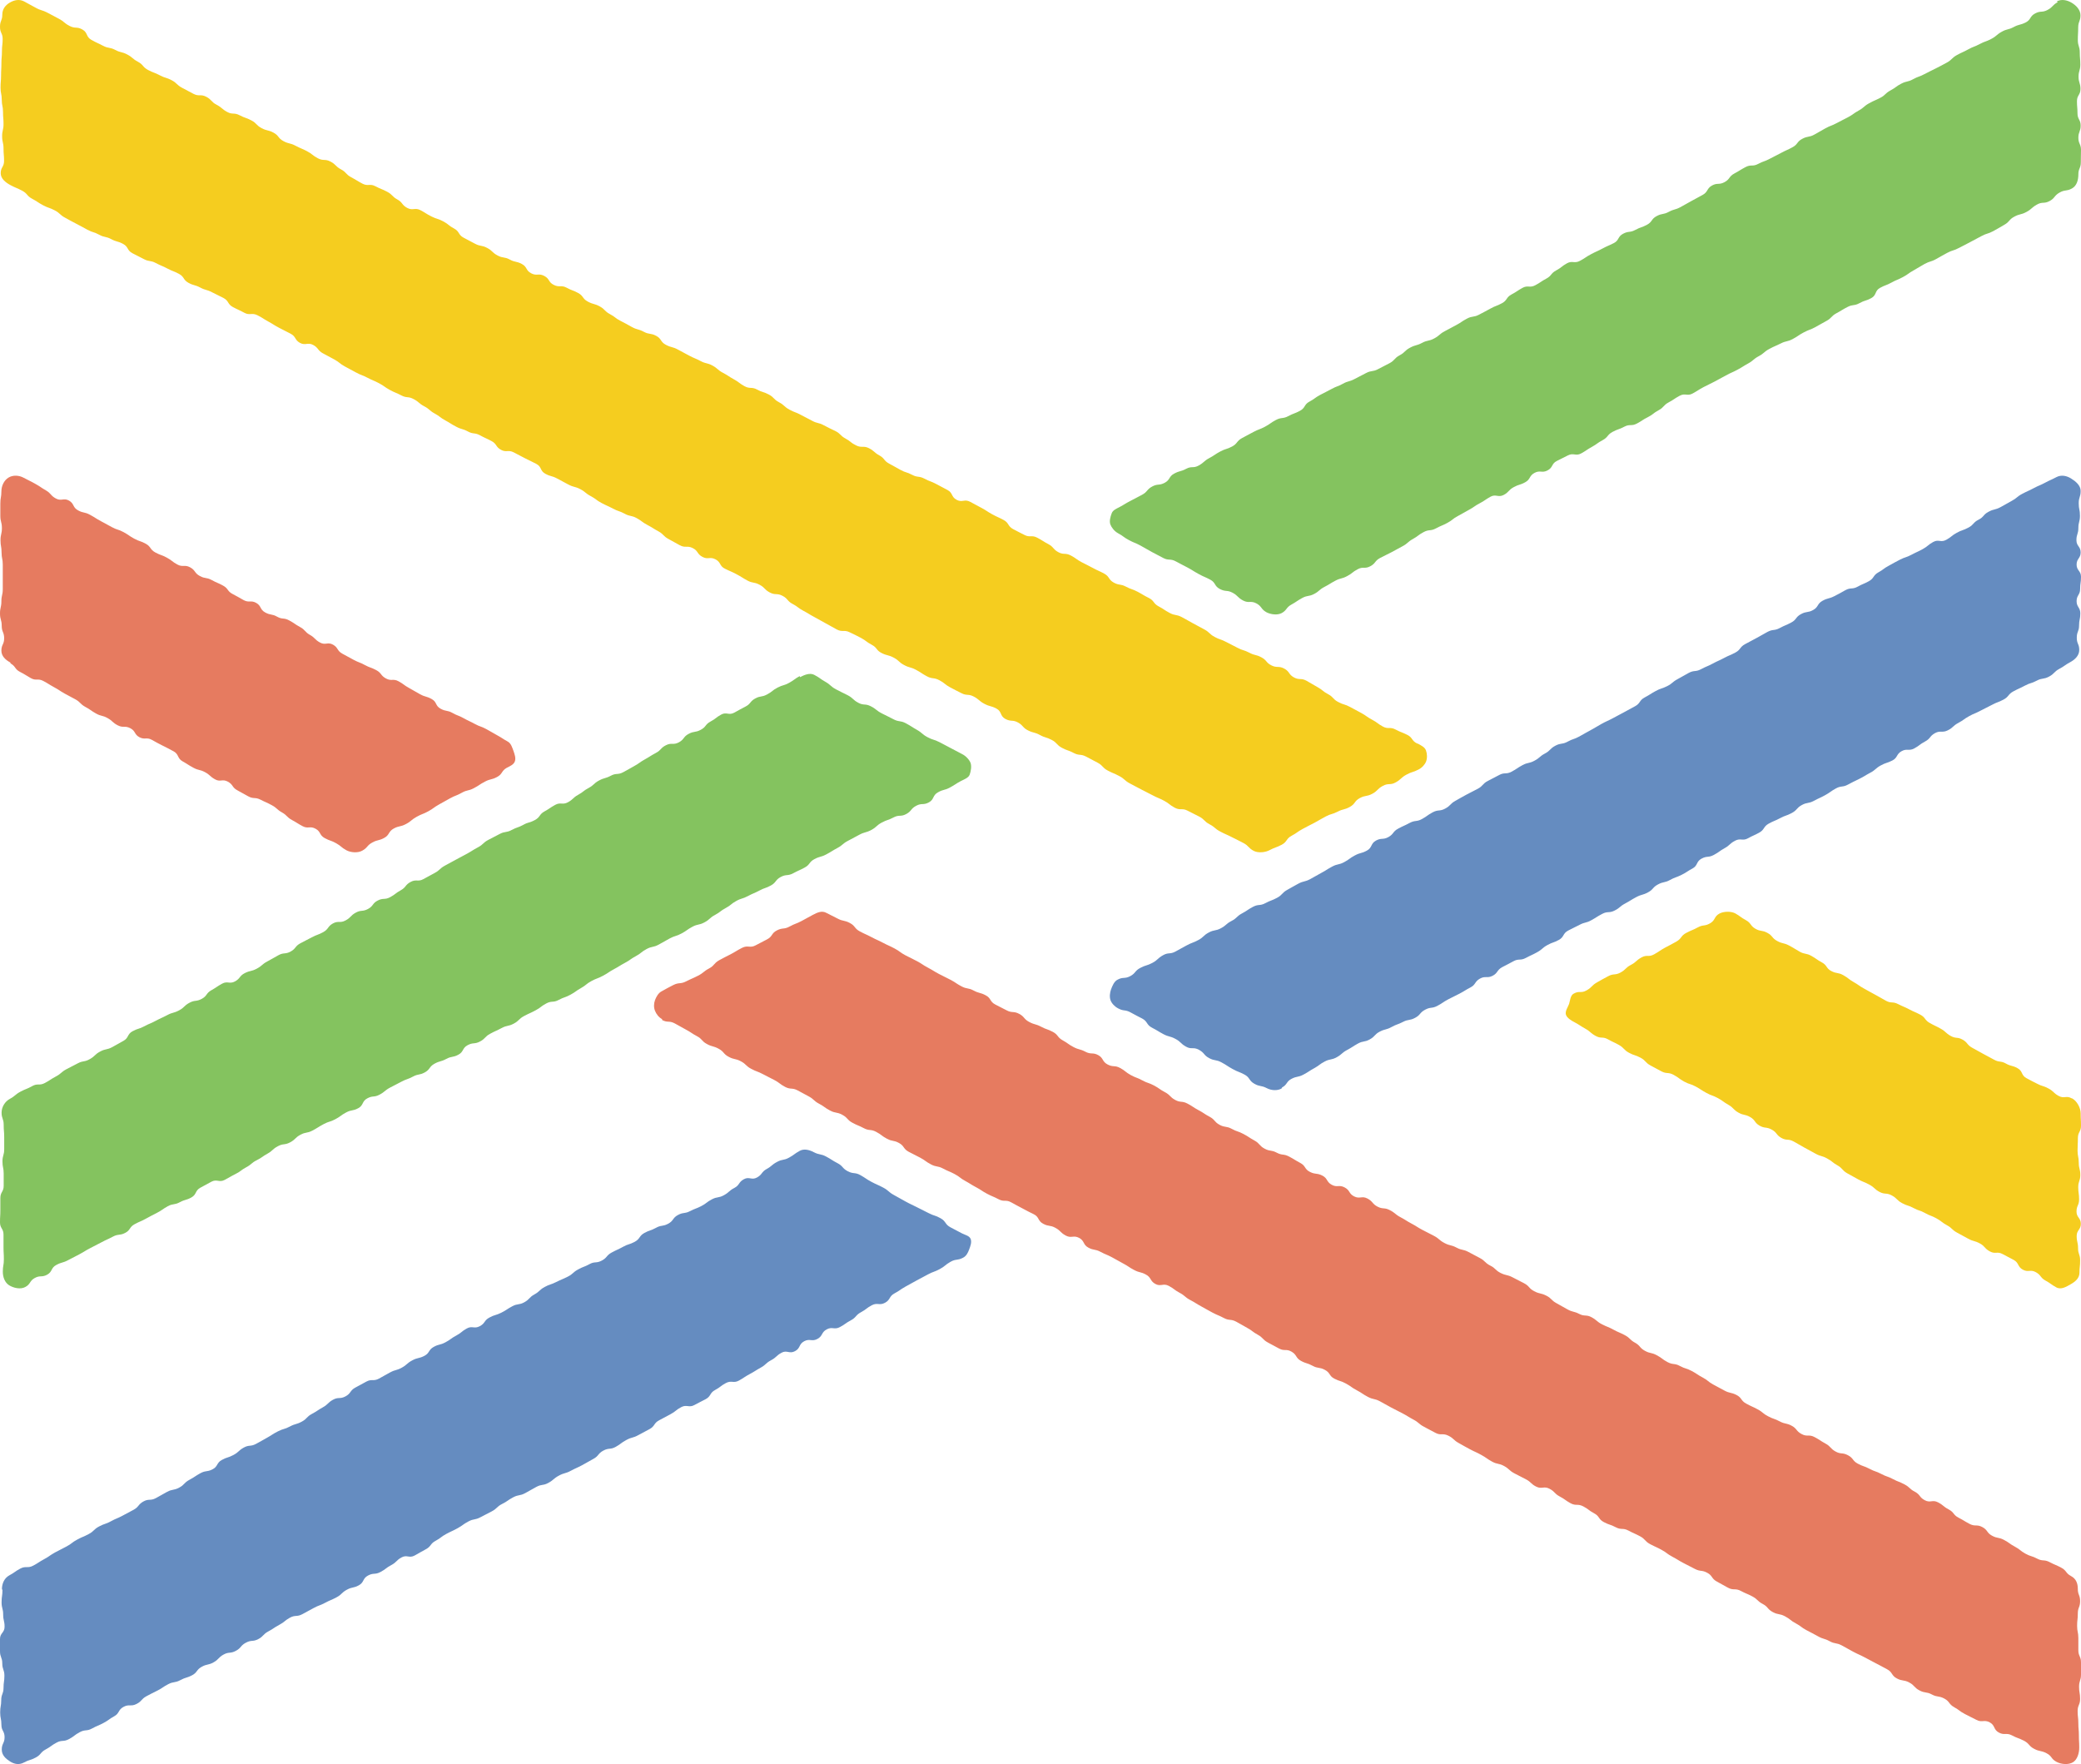
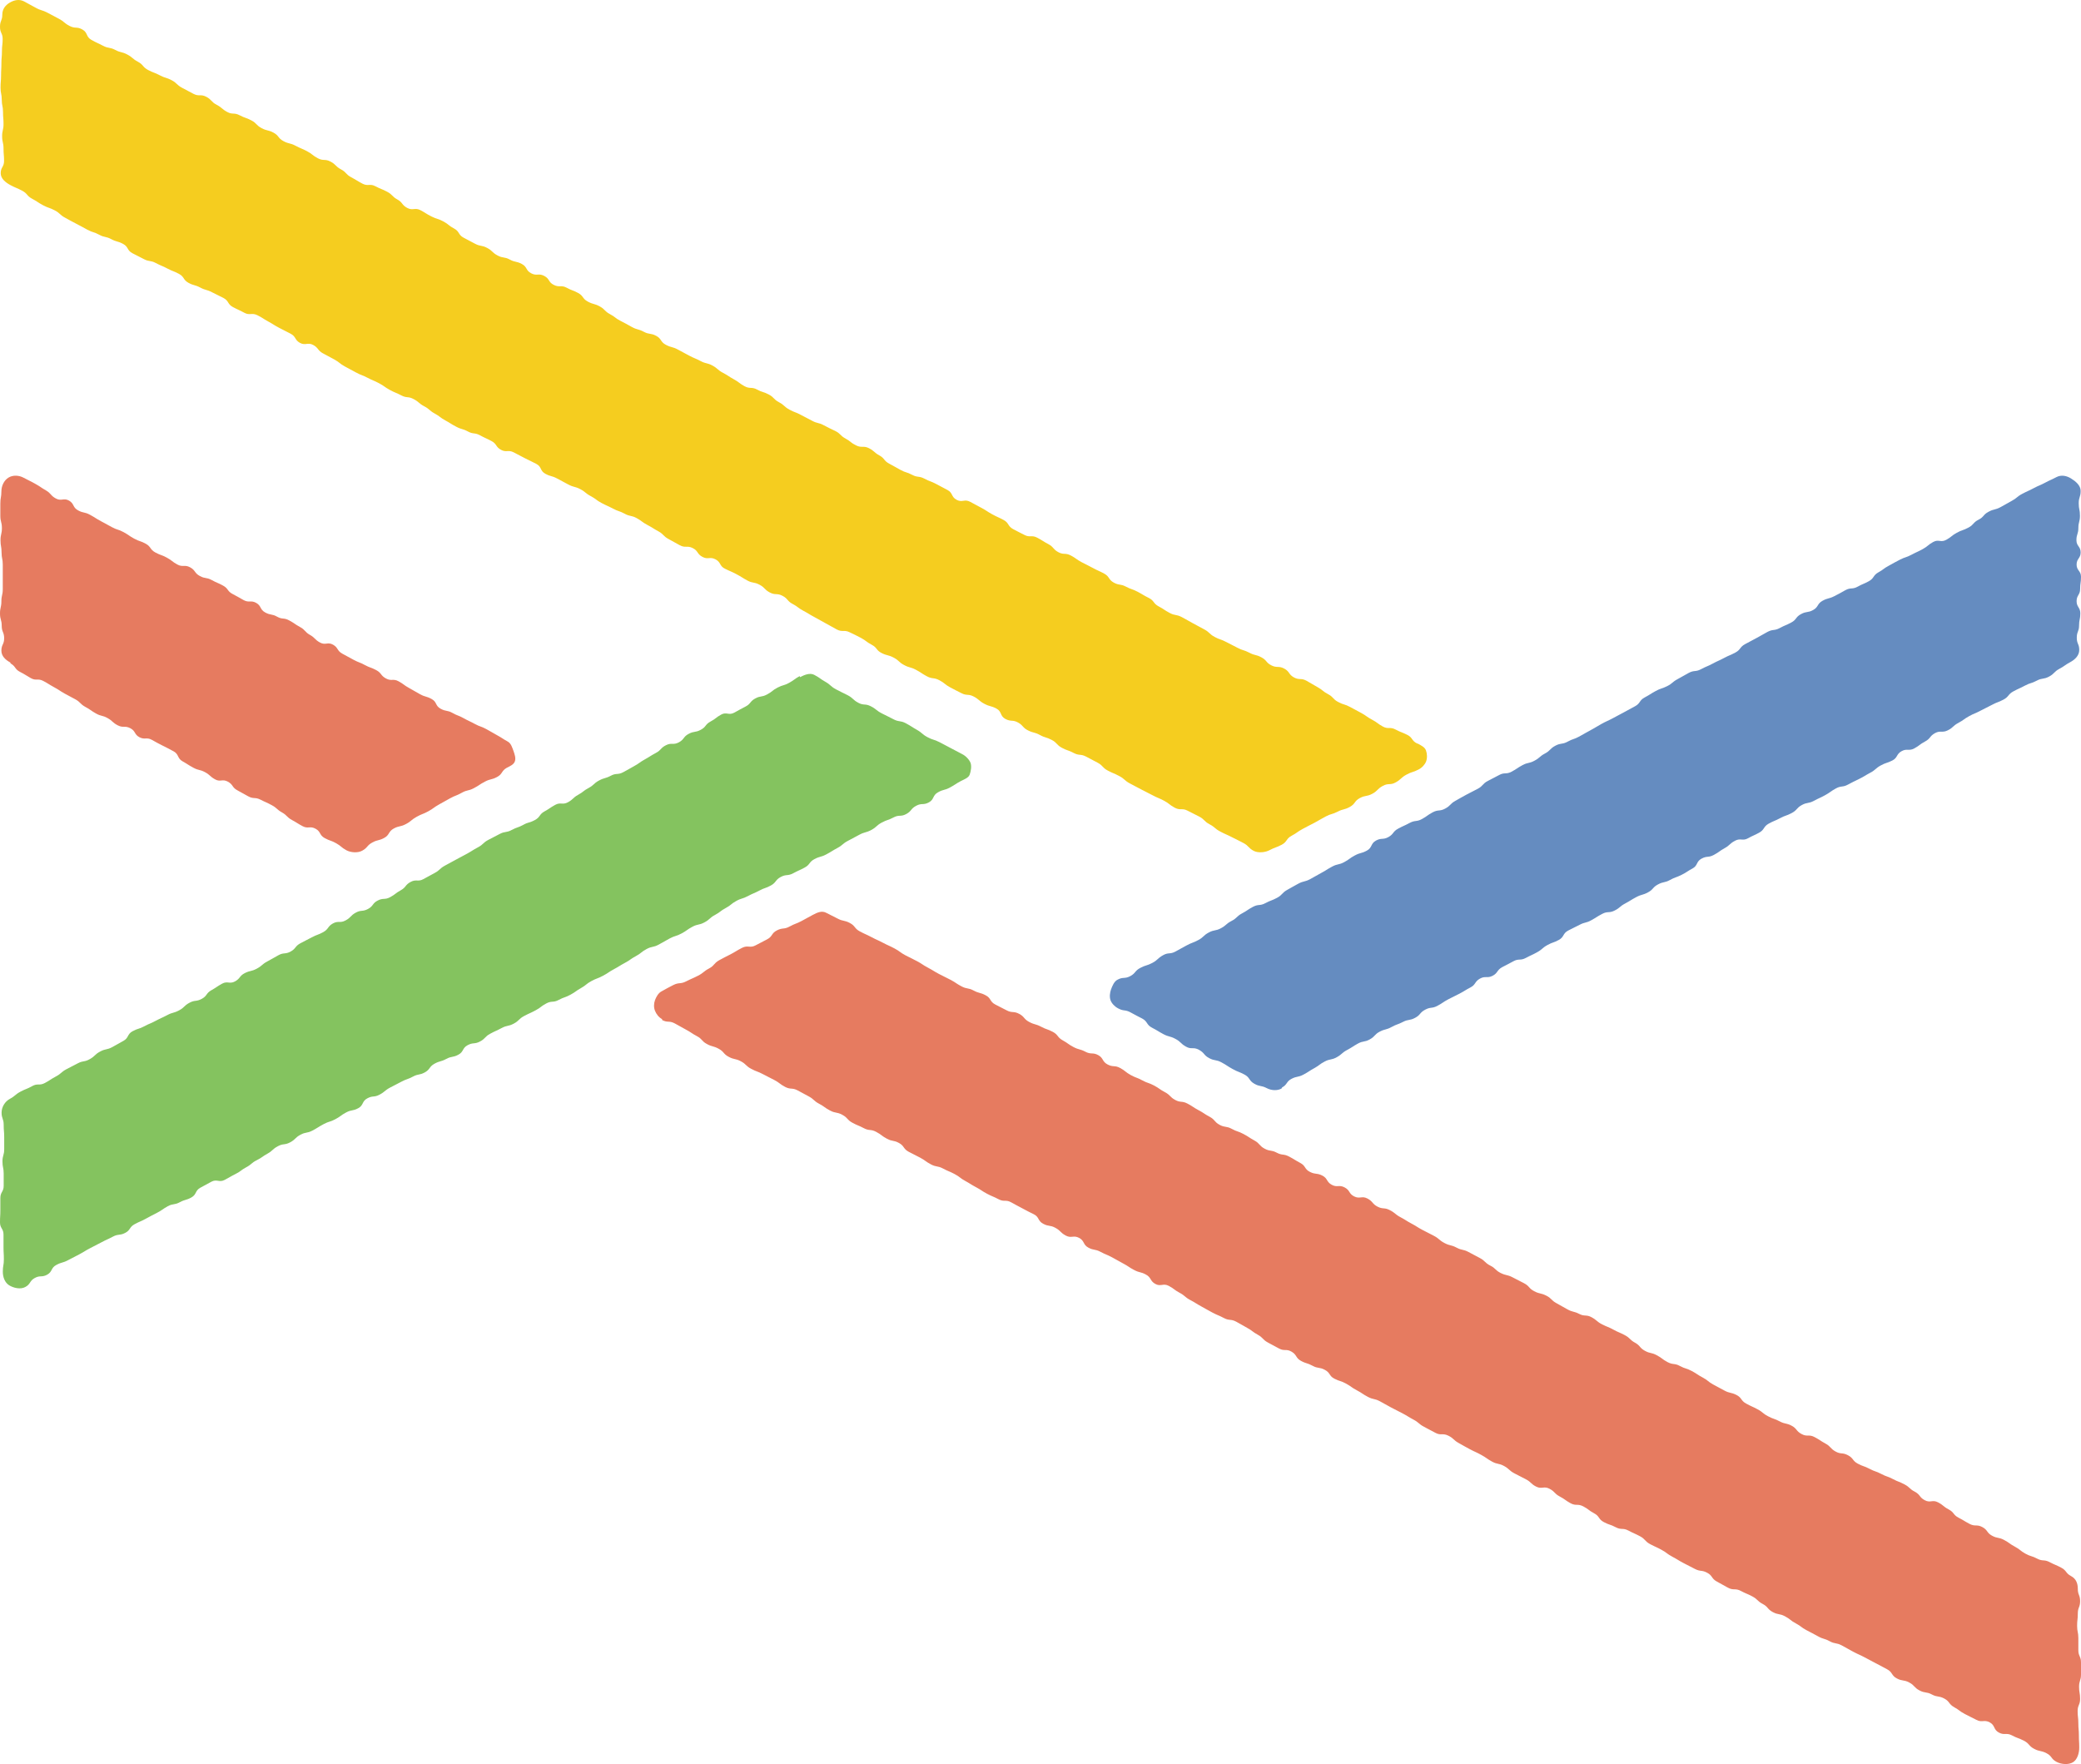
<svg xmlns="http://www.w3.org/2000/svg" width="105" height="89" viewBox="0 0 105 89" fill="none">
  <path d="M0.532 33.471C0.803 33.623 0.733 33.757 1.013 33.9C1.292 34.043 1.283 34.06 1.554 34.212C1.824 34.364 1.912 34.212 2.182 34.355C2.453 34.498 2.444 34.516 2.723 34.668C3.003 34.819 2.985 34.837 3.256 34.989C3.526 35.141 3.535 35.132 3.806 35.284C4.076 35.435 4.033 35.516 4.312 35.668C4.591 35.819 4.574 35.846 4.844 35.998C5.115 36.15 5.159 36.078 5.429 36.23C5.7 36.382 5.665 36.453 5.944 36.596C6.224 36.739 6.293 36.596 6.573 36.739C6.852 36.882 6.765 37.052 7.035 37.194C7.306 37.337 7.393 37.177 7.664 37.328C7.934 37.48 7.934 37.48 8.214 37.623C8.493 37.766 8.493 37.757 8.764 37.909C9.034 38.061 8.938 38.257 9.209 38.409C9.479 38.561 9.471 38.578 9.75 38.73C10.029 38.882 10.064 38.811 10.335 38.953C10.605 39.096 10.579 39.168 10.85 39.319C11.12 39.471 11.216 39.284 11.496 39.436C11.775 39.587 11.696 39.721 11.976 39.873C12.255 40.025 12.246 40.025 12.526 40.177C12.805 40.328 12.866 40.203 13.145 40.346C13.425 40.489 13.433 40.471 13.713 40.623C13.992 40.775 13.957 40.837 14.228 40.989C14.498 41.141 14.455 41.221 14.734 41.373C15.013 41.525 15.005 41.543 15.275 41.686C15.546 41.828 15.642 41.659 15.921 41.811C16.2 41.962 16.104 42.132 16.384 42.284C16.663 42.436 16.689 42.391 16.96 42.543C17.23 42.694 17.204 42.748 17.483 42.9C17.702 43.016 18.059 43.043 18.278 42.918C18.557 42.766 18.505 42.659 18.784 42.507C19.063 42.355 19.107 42.427 19.386 42.275C19.666 42.123 19.587 41.953 19.866 41.802C20.146 41.65 20.189 41.73 20.477 41.578C20.765 41.427 20.73 41.373 21.018 41.212C21.307 41.052 21.324 41.087 21.603 40.936C21.883 40.784 21.865 40.748 22.153 40.587C22.441 40.427 22.433 40.427 22.712 40.275C22.991 40.123 23.009 40.159 23.297 39.998C23.585 39.837 23.62 39.918 23.908 39.766C24.196 39.614 24.178 39.587 24.466 39.436C24.754 39.284 24.789 39.355 25.077 39.203C25.365 39.052 25.287 38.9 25.566 38.739C25.741 38.65 25.915 38.578 25.976 38.418C26.038 38.248 25.968 38.061 25.907 37.882C25.845 37.721 25.793 37.516 25.627 37.418C25.348 37.266 25.365 37.248 25.086 37.096C24.807 36.944 24.816 36.935 24.536 36.784C24.257 36.632 24.239 36.677 23.96 36.525C23.681 36.373 23.672 36.391 23.401 36.239C23.131 36.087 23.105 36.123 22.834 35.971C22.564 35.819 22.511 35.909 22.232 35.757C21.953 35.605 22.057 35.418 21.778 35.266C21.499 35.114 21.472 35.177 21.193 35.025C20.914 34.873 20.922 34.864 20.643 34.712C20.364 34.56 20.39 34.525 20.111 34.373C19.831 34.221 19.753 34.382 19.474 34.23C19.194 34.078 19.264 33.962 18.985 33.81C18.705 33.659 18.688 33.703 18.409 33.552C18.129 33.4 18.112 33.435 17.833 33.284C17.553 33.132 17.553 33.132 17.274 32.98C16.995 32.828 17.073 32.677 16.803 32.525C16.532 32.373 16.427 32.569 16.148 32.418C15.869 32.266 15.912 32.185 15.642 32.034C15.371 31.882 15.415 31.784 15.135 31.632C14.856 31.48 14.874 31.453 14.594 31.302C14.315 31.15 14.254 31.266 13.983 31.114C13.713 30.962 13.66 31.052 13.381 30.9C13.102 30.748 13.198 30.569 12.927 30.418C12.656 30.266 12.569 30.427 12.29 30.275C12.011 30.123 12.019 30.114 11.74 29.971C11.461 29.828 11.53 29.694 11.251 29.543C10.972 29.391 10.963 29.418 10.684 29.266C10.405 29.114 10.361 29.212 10.082 29.06C9.802 28.909 9.872 28.775 9.593 28.623C9.313 28.471 9.226 28.632 8.947 28.48C8.668 28.328 8.694 28.284 8.414 28.132C8.135 27.98 8.118 28.025 7.838 27.873C7.559 27.721 7.629 27.587 7.358 27.435C7.088 27.284 7.053 27.328 6.773 27.177C6.494 27.025 6.512 26.998 6.232 26.846C5.953 26.694 5.927 26.748 5.647 26.596C5.368 26.444 5.368 26.444 5.089 26.293C4.809 26.141 4.818 26.123 4.539 25.971C4.26 25.819 4.216 25.9 3.937 25.748C3.657 25.596 3.753 25.409 3.483 25.257C3.212 25.105 3.099 25.302 2.819 25.15C2.54 24.998 2.592 24.9 2.313 24.739C2.034 24.578 2.051 24.56 1.763 24.4C1.475 24.239 1.475 24.257 1.196 24.105C0.951 23.971 0.646 23.962 0.428 24.096C0.21 24.23 0.07 24.507 0.07 24.793C0.07 25.096 0.017 25.096 0.017 25.409C0.017 25.721 0.017 25.721 0.017 26.025C0.017 26.328 0.096 26.337 0.096 26.641C0.096 26.944 0.026 26.953 0.026 27.257C0.026 27.56 0.079 27.569 0.079 27.873C0.079 28.177 0.14 28.185 0.14 28.489C0.14 28.793 0.14 28.802 0.14 29.105C0.14 29.409 0.14 29.418 0.14 29.721C0.14 30.025 0.07 30.034 0.07 30.337C0.07 30.641 0 30.65 0 30.953C0 31.257 0.087 31.266 0.087 31.578C0.087 31.891 0.21 31.891 0.21 32.203C0.21 32.516 0.07 32.516 0.07 32.828C0.07 33.105 0.279 33.293 0.524 33.427L0.532 33.471Z" fill="#E67B60" />
  <path d="M33.407 51.462C33.693 51.613 33.755 51.48 34.041 51.631C34.327 51.782 34.318 51.791 34.603 51.942C34.889 52.094 34.871 52.12 35.157 52.272C35.443 52.423 35.389 52.521 35.666 52.672C35.943 52.824 35.987 52.761 36.264 52.913C36.541 53.064 36.487 53.171 36.773 53.322C37.058 53.473 37.094 53.393 37.38 53.544C37.665 53.696 37.621 53.776 37.906 53.927C38.192 54.079 38.21 54.043 38.496 54.194C38.781 54.346 38.781 54.337 39.067 54.488C39.353 54.639 39.326 54.684 39.611 54.835C39.897 54.986 39.96 54.862 40.245 55.013C40.531 55.164 40.531 55.164 40.808 55.316C41.084 55.467 41.049 55.538 41.334 55.69C41.62 55.841 41.593 55.877 41.879 56.028C42.164 56.179 42.209 56.09 42.495 56.242C42.78 56.393 42.727 56.491 43.004 56.642C43.28 56.793 43.298 56.767 43.584 56.918C43.87 57.069 43.923 56.954 44.209 57.105C44.494 57.256 44.468 57.301 44.753 57.452C45.039 57.603 45.084 57.514 45.36 57.666C45.637 57.817 45.566 57.959 45.851 58.111C46.137 58.262 46.137 58.253 46.422 58.404C46.708 58.556 46.681 58.591 46.967 58.743C47.253 58.894 47.297 58.805 47.583 58.956C47.869 59.108 47.878 59.081 48.163 59.232C48.449 59.384 48.422 59.428 48.699 59.579C48.976 59.731 48.967 59.748 49.252 59.9C49.538 60.051 49.52 60.078 49.806 60.229C50.092 60.38 50.1 60.354 50.386 60.505C50.672 60.656 50.743 60.505 51.029 60.665C51.314 60.826 51.314 60.817 51.591 60.968C51.868 61.119 51.877 61.119 52.163 61.262C52.448 61.404 52.35 61.591 52.636 61.742C52.921 61.894 52.975 61.796 53.252 61.947C53.528 62.098 53.493 62.187 53.778 62.339C54.064 62.49 54.162 62.303 54.448 62.454C54.733 62.606 54.635 62.793 54.912 62.944C55.189 63.095 55.242 63.006 55.528 63.158C55.813 63.309 55.822 63.282 56.108 63.434C56.394 63.585 56.385 63.594 56.67 63.745C56.956 63.896 56.938 63.923 57.224 64.074C57.51 64.226 57.545 64.154 57.822 64.306C58.099 64.457 58.018 64.626 58.295 64.778C58.572 64.929 58.688 64.724 58.974 64.876C59.259 65.027 59.233 65.071 59.518 65.223C59.804 65.374 59.768 65.436 60.054 65.588C60.339 65.739 60.331 65.757 60.607 65.908C60.884 66.059 60.884 66.068 61.17 66.22C61.455 66.371 61.464 66.344 61.75 66.496C62.035 66.647 62.089 66.531 62.375 66.682C62.66 66.834 62.651 66.843 62.928 66.994C63.205 67.145 63.187 67.19 63.464 67.341C63.74 67.492 63.696 67.581 63.973 67.733C64.249 67.884 64.249 67.884 64.535 68.035C64.821 68.187 64.892 68.035 65.169 68.196C65.445 68.356 65.365 68.507 65.642 68.659C65.919 68.81 65.954 68.756 66.231 68.908C66.508 69.059 66.561 68.961 66.847 69.112C67.133 69.264 67.052 69.415 67.329 69.558C67.606 69.7 67.641 69.655 67.918 69.807C68.195 69.958 68.177 69.994 68.463 70.145C68.748 70.296 68.731 70.323 69.016 70.474C69.302 70.626 69.338 70.546 69.623 70.697C69.909 70.848 69.9 70.857 70.186 71.008C70.471 71.16 70.471 71.151 70.757 71.302C71.043 71.453 71.034 71.471 71.319 71.623C71.605 71.774 71.569 71.836 71.855 71.987C72.141 72.139 72.141 72.139 72.426 72.29C72.712 72.441 72.792 72.29 73.078 72.433C73.364 72.575 73.328 72.655 73.605 72.806C73.881 72.958 73.881 72.967 74.167 73.118C74.453 73.269 74.462 73.251 74.738 73.403C75.015 73.554 75.006 73.59 75.283 73.741C75.559 73.892 75.613 73.812 75.89 73.963C76.166 74.115 76.131 74.186 76.416 74.337C76.702 74.489 76.702 74.48 76.988 74.631C77.273 74.782 77.229 74.862 77.514 75.005C77.8 75.147 77.898 74.96 78.184 75.112C78.47 75.263 78.416 75.352 78.702 75.503C78.987 75.655 78.969 75.69 79.246 75.842C79.523 75.993 79.603 75.85 79.889 76.002C80.175 76.153 80.148 76.198 80.433 76.349C80.719 76.5 80.639 76.643 80.924 76.794C81.21 76.945 81.237 76.901 81.523 77.052C81.808 77.204 81.88 77.07 82.165 77.221C82.451 77.373 82.46 77.355 82.746 77.506C83.031 77.657 82.978 77.755 83.263 77.907C83.549 78.058 83.558 78.04 83.835 78.192C84.111 78.343 84.094 78.387 84.379 78.539C84.665 78.69 84.656 78.708 84.942 78.859C85.227 79.01 85.227 79.001 85.513 79.153C85.799 79.304 85.852 79.197 86.138 79.349C86.423 79.5 86.343 79.642 86.629 79.794C86.914 79.945 86.905 79.954 87.191 80.105C87.477 80.257 87.548 80.114 87.834 80.265C88.12 80.417 88.128 80.39 88.414 80.541C88.7 80.693 88.655 80.773 88.941 80.924C89.226 81.075 89.164 81.182 89.45 81.334C89.735 81.485 89.78 81.396 90.066 81.547C90.351 81.698 90.324 81.752 90.61 81.903C90.896 82.055 90.869 82.099 91.155 82.25C91.44 82.402 91.44 82.393 91.726 82.553C92.011 82.713 92.038 82.651 92.315 82.802C92.592 82.954 92.645 82.865 92.931 83.016C93.217 83.167 93.208 83.176 93.493 83.327C93.779 83.479 93.788 83.461 94.074 83.612C94.359 83.763 94.359 83.763 94.645 83.915C94.931 84.066 94.931 84.066 95.216 84.218C95.502 84.369 95.422 84.529 95.707 84.68C95.993 84.832 96.046 84.734 96.332 84.885C96.618 85.036 96.564 85.134 96.85 85.286C97.135 85.437 97.189 85.339 97.475 85.49C97.76 85.642 97.814 85.544 98.1 85.695C98.385 85.846 98.314 85.971 98.6 86.131C98.885 86.291 98.858 86.327 99.144 86.478C99.43 86.63 99.439 86.621 99.724 86.772C100.01 86.923 100.108 86.745 100.394 86.897C100.679 87.048 100.572 87.262 100.858 87.413C101.144 87.564 101.233 87.404 101.519 87.555C101.804 87.707 101.822 87.671 102.117 87.822C102.411 87.974 102.349 88.081 102.634 88.232C102.92 88.383 102.965 88.303 103.259 88.454C103.554 88.606 103.474 88.739 103.768 88.891C104.018 89.024 104.384 89.042 104.598 88.908C104.813 88.775 104.911 88.454 104.911 88.169C104.911 87.867 104.893 87.867 104.893 87.555C104.893 87.244 104.866 87.244 104.866 86.941C104.866 86.639 104.83 86.63 104.83 86.327C104.83 86.024 104.955 86.016 104.955 85.713C104.955 85.41 104.902 85.401 104.902 85.099C104.902 84.796 105 84.787 105 84.484C105 84.182 105 84.173 105 83.87C105 83.568 104.866 83.559 104.866 83.256C104.866 82.954 104.866 82.945 104.866 82.642C104.866 82.339 104.804 82.331 104.804 82.028C104.804 81.725 104.839 81.716 104.839 81.405C104.839 81.093 104.955 81.093 104.955 80.782C104.955 80.47 104.839 80.47 104.839 80.159C104.839 79.883 104.75 79.651 104.5 79.518C104.214 79.366 104.286 79.242 104 79.091C103.715 78.939 103.706 78.966 103.42 78.814C103.134 78.663 103.072 78.788 102.786 78.636C102.5 78.485 102.474 78.539 102.197 78.387C101.92 78.236 101.947 78.183 101.661 78.031C101.376 77.88 101.403 77.844 101.117 77.693C100.831 77.542 100.787 77.631 100.51 77.479C100.233 77.328 100.305 77.195 100.019 77.043C99.733 76.892 99.662 77.034 99.376 76.883C99.091 76.732 99.099 76.714 98.823 76.572C98.546 76.429 98.608 76.305 98.323 76.153C98.037 76.002 98.073 75.948 97.787 75.797C97.501 75.646 97.403 75.842 97.118 75.69C96.832 75.539 96.903 75.414 96.618 75.263C96.332 75.112 96.377 75.04 96.091 74.889C95.805 74.738 95.796 74.773 95.511 74.622C95.225 74.471 95.207 74.515 94.922 74.364C94.636 74.213 94.618 74.257 94.332 74.106C94.047 73.955 94.029 73.999 93.743 73.848C93.458 73.696 93.529 73.572 93.243 73.421C92.958 73.269 92.895 73.385 92.619 73.234C92.342 73.082 92.386 72.984 92.11 72.833C91.833 72.682 91.842 72.655 91.556 72.504C91.271 72.352 91.19 72.504 90.905 72.352C90.619 72.201 90.681 72.085 90.405 71.934C90.128 71.783 90.083 71.863 89.798 71.712C89.512 71.56 89.494 71.605 89.209 71.453C88.923 71.302 88.959 71.249 88.673 71.097C88.387 70.946 88.378 70.964 88.102 70.812C87.825 70.661 87.896 70.519 87.611 70.376C87.325 70.234 87.28 70.305 87.004 70.154C86.727 70.002 86.718 70.002 86.441 69.851C86.165 69.7 86.191 69.647 85.906 69.495C85.62 69.344 85.638 69.317 85.352 69.166C85.067 69.014 85.04 69.068 84.763 68.917C84.486 68.765 84.424 68.872 84.138 68.721C83.853 68.57 83.879 68.525 83.594 68.374C83.308 68.222 83.272 68.302 82.996 68.151C82.719 68 82.772 67.893 82.496 67.742C82.219 67.59 82.263 67.51 81.978 67.359C81.692 67.208 81.683 67.234 81.406 67.083C81.13 66.932 81.112 66.958 80.835 66.816C80.558 66.674 80.585 66.611 80.309 66.46C80.032 66.309 79.96 66.433 79.684 66.291C79.407 66.148 79.362 66.211 79.086 66.059C78.809 65.908 78.809 65.899 78.532 65.748C78.255 65.597 78.3 65.507 78.014 65.365C77.729 65.223 77.693 65.294 77.407 65.143C77.122 64.991 77.184 64.893 76.898 64.742C76.613 64.591 76.613 64.6 76.327 64.448C76.041 64.297 76.006 64.368 75.72 64.226C75.434 64.083 75.479 63.994 75.194 63.852C74.908 63.709 74.953 63.62 74.667 63.469C74.381 63.318 74.381 63.318 74.096 63.166C73.81 63.015 73.774 63.095 73.489 62.944C73.203 62.793 73.167 62.864 72.882 62.713C72.596 62.561 72.632 62.499 72.346 62.348C72.06 62.196 72.06 62.205 71.775 62.054C71.489 61.903 71.507 61.885 71.221 61.733C70.935 61.582 70.953 61.564 70.668 61.413C70.382 61.262 70.418 61.208 70.132 61.057C69.846 60.906 69.784 61.021 69.507 60.879C69.23 60.736 69.284 60.621 68.998 60.469C68.713 60.318 68.615 60.505 68.329 60.363C68.043 60.22 68.132 60.06 67.847 59.909C67.561 59.757 67.472 59.927 67.195 59.775C66.918 59.624 66.999 59.455 66.722 59.312C66.445 59.17 66.383 59.268 66.097 59.126C65.811 58.983 65.892 58.823 65.606 58.672C65.32 58.52 65.329 58.502 65.044 58.351C64.758 58.2 64.705 58.307 64.419 58.155C64.133 58.004 64.08 58.102 63.803 57.95C63.526 57.799 63.571 57.692 63.294 57.541C63.017 57.39 63.026 57.363 62.741 57.212C62.455 57.06 62.428 57.105 62.151 56.954C61.875 56.802 61.812 56.9 61.536 56.749C61.259 56.598 61.312 56.491 61.027 56.339C60.741 56.188 60.759 56.161 60.473 56.01C60.188 55.859 60.206 55.832 59.92 55.681C59.634 55.529 59.572 55.645 59.295 55.494C59.018 55.343 59.063 55.254 58.777 55.102C58.492 54.951 58.509 54.915 58.224 54.764C57.938 54.613 57.911 54.657 57.635 54.506C57.358 54.355 57.331 54.39 57.054 54.239C56.778 54.087 56.795 54.034 56.519 53.883C56.242 53.731 56.171 53.856 55.885 53.705C55.599 53.553 55.688 53.384 55.412 53.233C55.135 53.082 55.055 53.215 54.769 53.064C54.483 52.913 54.448 52.975 54.162 52.824C53.876 52.672 53.894 52.637 53.617 52.485C53.341 52.334 53.403 52.209 53.118 52.058C52.832 51.907 52.814 51.951 52.529 51.8C52.243 51.649 52.216 51.711 51.93 51.56C51.645 51.408 51.707 51.301 51.422 51.15C51.136 50.999 51.073 51.123 50.788 50.972C50.502 50.821 50.502 50.83 50.216 50.678C49.931 50.527 50.02 50.367 49.734 50.215C49.449 50.064 49.413 50.127 49.127 49.975C48.842 49.824 48.797 49.913 48.511 49.762C48.226 49.61 48.244 49.584 47.958 49.432C47.672 49.281 47.663 49.29 47.378 49.139C47.092 48.987 47.101 48.969 46.815 48.818C46.53 48.667 46.547 48.64 46.262 48.489C45.976 48.337 45.967 48.346 45.682 48.195C45.396 48.044 45.414 47.999 45.128 47.848C44.843 47.697 44.834 47.714 44.548 47.563C44.262 47.412 44.253 47.429 43.968 47.278C43.682 47.127 43.673 47.145 43.388 46.993C43.102 46.842 43.164 46.717 42.879 46.566C42.593 46.415 42.548 46.495 42.263 46.344C41.977 46.192 41.968 46.201 41.682 46.05C41.459 45.934 41.236 46.041 41.013 46.157C40.727 46.308 40.727 46.317 40.442 46.468C40.156 46.62 40.138 46.584 39.843 46.744C39.549 46.904 39.495 46.789 39.201 46.94C38.906 47.091 38.995 47.243 38.701 47.394C38.406 47.545 38.406 47.545 38.121 47.697C37.835 47.848 37.737 47.67 37.442 47.821C37.148 47.972 37.157 47.99 36.871 48.142C36.585 48.293 36.576 48.284 36.291 48.444C36.005 48.604 36.059 48.711 35.773 48.863C35.487 49.014 35.514 49.076 35.219 49.227C34.925 49.379 34.916 49.361 34.621 49.512C34.327 49.664 34.264 49.548 33.97 49.699C33.675 49.851 33.675 49.851 33.389 50.011C33.211 50.1 33.113 50.296 33.05 50.456C32.988 50.625 32.979 50.83 33.05 50.999C33.113 51.159 33.238 51.328 33.407 51.417V51.462Z" fill="#E67B60" />
  <path d="M64.69 54.864C64.965 54.713 64.894 54.57 65.168 54.428C65.443 54.285 65.488 54.365 65.772 54.214C66.055 54.062 66.037 54.044 66.312 53.893C66.587 53.741 66.57 53.697 66.844 53.554C67.119 53.411 67.172 53.492 67.447 53.34C67.722 53.188 67.687 53.126 67.971 52.974C68.254 52.823 68.237 52.805 68.511 52.653C68.786 52.502 68.84 52.591 69.114 52.44C69.389 52.288 69.345 52.19 69.62 52.047C69.895 51.905 69.939 51.967 70.214 51.815C70.489 51.664 70.516 51.7 70.79 51.557C71.065 51.414 71.118 51.503 71.402 51.352C71.686 51.2 71.624 51.093 71.908 50.942C72.191 50.79 72.245 50.897 72.528 50.746C72.812 50.594 72.794 50.567 73.078 50.416C73.362 50.264 73.362 50.282 73.646 50.13C73.929 49.979 73.921 49.961 74.195 49.818C74.47 49.676 74.399 49.524 74.674 49.373C74.949 49.221 75.038 49.373 75.313 49.23C75.588 49.087 75.517 48.945 75.8 48.793C76.084 48.642 76.084 48.651 76.359 48.499C76.634 48.347 76.705 48.481 76.989 48.33C77.272 48.178 77.281 48.196 77.556 48.044C77.831 47.893 77.804 47.83 78.079 47.679C78.354 47.527 78.381 47.572 78.656 47.42C78.93 47.269 78.842 47.099 79.126 46.948C79.409 46.796 79.409 46.814 79.693 46.663C79.977 46.511 80.012 46.582 80.287 46.431C80.562 46.279 80.553 46.261 80.837 46.11C81.121 45.958 81.183 46.083 81.466 45.94C81.75 45.798 81.715 45.735 81.999 45.584C82.282 45.432 82.273 45.414 82.557 45.263C82.841 45.111 82.868 45.174 83.151 45.022C83.435 44.87 83.373 44.772 83.657 44.621C83.94 44.469 83.985 44.55 84.26 44.398C84.534 44.246 84.561 44.282 84.845 44.139C85.129 43.997 85.111 43.97 85.395 43.819C85.678 43.667 85.572 43.471 85.856 43.319C86.139 43.168 86.193 43.284 86.476 43.132C86.76 42.98 86.742 42.945 87.017 42.793C87.292 42.642 87.257 42.57 87.54 42.419C87.824 42.267 87.922 42.446 88.197 42.294C88.472 42.142 88.489 42.16 88.764 42.009C89.039 41.857 88.968 41.706 89.243 41.554C89.518 41.403 89.536 41.429 89.819 41.278C90.103 41.126 90.121 41.171 90.405 41.019C90.688 40.868 90.635 40.77 90.91 40.618C91.185 40.466 91.238 40.556 91.522 40.404C91.806 40.252 91.814 40.27 92.089 40.119C92.364 39.967 92.355 39.931 92.63 39.78C92.905 39.628 92.967 39.735 93.242 39.584C93.517 39.432 93.526 39.441 93.81 39.298C94.093 39.156 94.085 39.138 94.368 38.986C94.652 38.835 94.617 38.773 94.891 38.621C95.166 38.469 95.193 38.514 95.477 38.371C95.76 38.229 95.672 38.05 95.947 37.899C96.222 37.747 96.319 37.908 96.594 37.756C96.869 37.605 96.851 37.56 97.135 37.408C97.418 37.257 97.356 37.141 97.631 36.989C97.906 36.838 97.995 36.989 98.279 36.847C98.562 36.704 98.527 36.624 98.811 36.472C99.094 36.321 99.077 36.285 99.352 36.134C99.626 35.982 99.644 36.009 99.928 35.857C100.212 35.706 100.221 35.715 100.504 35.563C100.788 35.411 100.806 35.447 101.09 35.296C101.373 35.144 101.311 35.028 101.595 34.877C101.879 34.725 101.888 34.743 102.171 34.591C102.455 34.44 102.482 34.493 102.765 34.342C103.049 34.19 103.102 34.288 103.386 34.137C103.67 33.985 103.626 33.896 103.909 33.744C104.193 33.593 104.175 33.557 104.459 33.406C104.707 33.272 104.911 33.067 104.911 32.791C104.911 32.487 104.787 32.487 104.787 32.175C104.787 31.863 104.902 31.863 104.902 31.56C104.902 31.257 104.965 31.248 104.965 30.945C104.965 30.642 104.778 30.633 104.778 30.33C104.778 30.027 104.956 30.018 104.956 29.715C104.956 29.412 105 29.403 105 29.1C105 28.797 104.778 28.788 104.778 28.485C104.778 28.181 104.982 28.172 104.982 27.869C104.982 27.566 104.769 27.557 104.769 27.254C104.769 26.951 104.867 26.942 104.867 26.639C104.867 26.336 104.947 26.327 104.947 26.015C104.947 25.703 104.885 25.703 104.885 25.391C104.885 25.079 104.982 25.079 104.982 24.767C104.982 24.482 104.716 24.276 104.503 24.143C104.291 24.009 104.016 23.938 103.759 24.072C103.475 24.223 103.466 24.205 103.182 24.357C102.898 24.508 102.89 24.482 102.606 24.633C102.322 24.785 102.313 24.767 102.029 24.918C101.746 25.07 101.781 25.123 101.497 25.275C101.214 25.427 101.223 25.436 100.939 25.587C100.655 25.739 100.62 25.667 100.336 25.819C100.052 25.97 100.114 26.077 99.83 26.22C99.547 26.363 99.6 26.47 99.316 26.621C99.032 26.773 99.006 26.728 98.731 26.88C98.456 27.031 98.474 27.085 98.199 27.236C97.924 27.388 97.818 27.192 97.543 27.343C97.268 27.495 97.294 27.548 97.019 27.7C96.745 27.852 96.736 27.834 96.452 27.985C96.168 28.137 96.15 28.092 95.867 28.235C95.583 28.378 95.592 28.386 95.308 28.538C95.024 28.689 95.051 28.725 94.776 28.877C94.501 29.028 94.572 29.171 94.297 29.323C94.022 29.474 94.005 29.447 93.73 29.599C93.455 29.75 93.384 29.626 93.109 29.777C92.834 29.929 92.834 29.938 92.55 30.08C92.267 30.223 92.231 30.16 91.956 30.312C91.681 30.464 91.761 30.624 91.486 30.776C91.212 30.927 91.158 30.829 90.875 30.981C90.591 31.132 90.662 31.257 90.378 31.409C90.094 31.56 90.085 31.533 89.802 31.685C89.518 31.837 89.465 31.73 89.181 31.881C88.897 32.033 88.906 32.042 88.622 32.193C88.338 32.345 88.338 32.345 88.055 32.496C87.771 32.648 87.842 32.773 87.558 32.924C87.275 33.076 87.266 33.049 86.982 33.201C86.698 33.352 86.689 33.334 86.406 33.486C86.122 33.637 86.113 33.611 85.829 33.762C85.545 33.914 85.492 33.798 85.208 33.949C84.925 34.101 84.933 34.11 84.65 34.261C84.366 34.413 84.401 34.475 84.118 34.618C83.834 34.761 83.807 34.716 83.532 34.868C83.258 35.019 83.266 35.037 82.983 35.189C82.699 35.34 82.779 35.483 82.495 35.634C82.211 35.786 82.211 35.786 81.936 35.938C81.662 36.089 81.653 36.089 81.369 36.241C81.085 36.392 81.076 36.374 80.801 36.526C80.526 36.678 80.526 36.695 80.243 36.847C79.959 36.998 79.959 37.007 79.684 37.159C79.409 37.31 79.374 37.266 79.099 37.417C78.824 37.569 78.762 37.471 78.478 37.623C78.195 37.774 78.239 37.863 77.955 38.015C77.671 38.166 77.707 38.229 77.423 38.38C77.139 38.532 77.104 38.452 76.82 38.603C76.536 38.755 76.554 38.782 76.27 38.933C75.987 39.085 75.916 38.951 75.641 39.102C75.366 39.254 75.357 39.245 75.073 39.397C74.79 39.548 74.843 39.646 74.559 39.798C74.275 39.949 74.275 39.94 73.991 40.092C73.708 40.243 73.708 40.252 73.433 40.404C73.158 40.556 73.202 40.645 72.918 40.796C72.635 40.948 72.573 40.832 72.289 40.983C72.005 41.135 72.023 41.171 71.748 41.322C71.473 41.474 71.411 41.367 71.127 41.518C70.844 41.67 70.835 41.652 70.551 41.804C70.267 41.955 70.329 42.08 70.054 42.232C69.779 42.383 69.7 42.258 69.425 42.41C69.15 42.562 69.247 42.767 68.964 42.918C68.68 43.07 68.644 43.007 68.361 43.159C68.077 43.31 68.104 43.346 67.82 43.498C67.536 43.649 67.501 43.569 67.217 43.721C66.933 43.872 66.951 43.89 66.667 44.041C66.383 44.193 66.392 44.202 66.109 44.353C65.825 44.505 65.789 44.434 65.505 44.585C65.222 44.737 65.222 44.746 64.947 44.897C64.672 45.049 64.716 45.147 64.433 45.298C64.149 45.45 64.131 45.414 63.847 45.566C63.564 45.717 63.502 45.602 63.218 45.753C62.934 45.905 62.952 45.931 62.668 46.083C62.384 46.234 62.429 46.315 62.136 46.466C61.843 46.618 61.888 46.68 61.604 46.832C61.32 46.983 61.276 46.894 60.992 47.046C60.708 47.197 60.744 47.278 60.46 47.429C60.176 47.581 60.159 47.545 59.875 47.697C59.591 47.848 59.591 47.857 59.307 48.009C59.024 48.16 58.962 48.035 58.678 48.196C58.394 48.356 58.429 48.428 58.146 48.579C57.862 48.731 57.835 48.677 57.543 48.829C57.25 48.98 57.312 49.096 57.029 49.248C56.745 49.399 56.674 49.275 56.39 49.426C56.213 49.515 56.124 49.747 56.062 49.908C56 50.077 55.973 50.3 56.035 50.469C56.097 50.63 56.248 50.79 56.425 50.879C56.709 51.031 56.771 50.924 57.055 51.084C57.339 51.245 57.348 51.236 57.631 51.388C57.915 51.539 57.835 51.7 58.128 51.851C58.421 52.003 58.412 52.02 58.696 52.172C58.979 52.324 59.024 52.261 59.307 52.413C59.591 52.564 59.556 52.645 59.839 52.805C60.123 52.965 60.203 52.805 60.495 52.965C60.788 53.126 60.726 53.233 61.01 53.385C61.294 53.536 61.347 53.447 61.63 53.598C61.914 53.75 61.905 53.777 62.198 53.937C62.491 54.098 62.508 54.062 62.792 54.214C63.076 54.365 63.005 54.517 63.289 54.677C63.572 54.838 63.626 54.748 63.918 54.9C64.14 55.016 64.441 55.043 64.663 54.918L64.69 54.864Z" fill="#658CC0" />
-   <path d="M0.124 80.222C0.124 80.526 0.08 80.526 0.08 80.839C0.08 81.152 0.16 81.152 0.16 81.456C0.16 81.76 0.231 81.769 0.231 82.073C0.231 82.377 0 82.386 0 82.69C0 82.994 0 83.003 0 83.307C0 83.611 0.115 83.62 0.115 83.924C0.115 84.228 0.222 84.237 0.222 84.541C0.222 84.845 0.178 84.854 0.178 85.158C0.178 85.462 0.062 85.471 0.062 85.775C0.062 86.079 0.009 86.088 0.009 86.392C0.009 86.696 0.071 86.705 0.071 87.018C0.071 87.331 0.231 87.331 0.231 87.644C0.231 87.957 0.089 87.957 0.089 88.27C0.089 88.556 0.293 88.734 0.506 88.869C0.719 89.003 0.959 89.056 1.208 88.922C1.492 88.77 1.519 88.824 1.803 88.672C2.087 88.52 2.025 88.413 2.309 88.261C2.593 88.109 2.567 88.073 2.851 87.921C3.135 87.769 3.197 87.894 3.481 87.742C3.765 87.59 3.739 87.545 4.023 87.393C4.307 87.241 4.369 87.358 4.645 87.206C4.92 87.054 4.938 87.08 5.222 86.928C5.506 86.776 5.488 86.741 5.764 86.589C6.039 86.437 5.95 86.267 6.234 86.115C6.518 85.963 6.598 86.115 6.883 85.972C7.167 85.829 7.113 85.73 7.389 85.578C7.664 85.426 7.673 85.435 7.948 85.292C8.224 85.149 8.215 85.113 8.49 84.97C8.765 84.827 8.819 84.917 9.103 84.765C9.387 84.613 9.414 84.666 9.689 84.523C9.964 84.38 9.902 84.246 10.177 84.094C10.453 83.942 10.497 84.022 10.772 83.871C11.048 83.719 11.003 83.629 11.279 83.477C11.554 83.325 11.616 83.441 11.9 83.289C12.184 83.137 12.122 83.03 12.406 82.878C12.691 82.726 12.753 82.842 13.028 82.699C13.303 82.556 13.259 82.458 13.543 82.306C13.827 82.154 13.81 82.127 14.094 81.975C14.378 81.823 14.351 81.769 14.627 81.617C14.902 81.465 14.973 81.59 15.257 81.438C15.541 81.286 15.541 81.286 15.817 81.134C16.092 80.982 16.119 81.018 16.403 80.866C16.687 80.714 16.696 80.741 16.98 80.589C17.264 80.437 17.22 80.356 17.504 80.204C17.788 80.052 17.833 80.133 18.108 79.981C18.383 79.829 18.285 79.641 18.57 79.489C18.854 79.337 18.916 79.462 19.2 79.31C19.484 79.158 19.458 79.114 19.742 78.962C20.026 78.81 19.982 78.729 20.257 78.577C20.532 78.425 20.648 78.631 20.923 78.479C21.198 78.327 21.198 78.318 21.483 78.166C21.767 78.014 21.696 77.889 21.98 77.737C22.264 77.585 22.238 77.54 22.522 77.388C22.806 77.236 22.815 77.254 23.09 77.102C23.365 76.95 23.348 76.914 23.632 76.762C23.916 76.61 23.96 76.7 24.244 76.547C24.529 76.395 24.529 76.404 24.813 76.252C25.097 76.1 25.053 76.02 25.337 75.877C25.621 75.734 25.603 75.698 25.887 75.546C26.172 75.394 26.216 75.484 26.5 75.332C26.784 75.18 26.776 75.171 27.06 75.019C27.344 74.867 27.397 74.965 27.672 74.813C27.948 74.661 27.921 74.598 28.205 74.446C28.489 74.294 28.516 74.357 28.8 74.205C29.085 74.053 29.093 74.071 29.378 73.919C29.662 73.767 29.653 73.758 29.937 73.606C30.221 73.454 30.159 73.338 30.443 73.186C30.727 73.034 30.79 73.15 31.065 72.998C31.34 72.846 31.323 72.801 31.607 72.649C31.891 72.497 31.926 72.56 32.202 72.408C32.477 72.256 32.486 72.256 32.77 72.104C33.054 71.952 32.974 71.809 33.258 71.657C33.543 71.505 33.543 71.505 33.827 71.353C34.111 71.201 34.084 71.147 34.369 70.995C34.653 70.843 34.759 71.04 35.035 70.888C35.31 70.736 35.319 70.745 35.603 70.593C35.887 70.441 35.798 70.28 36.083 70.128C36.367 69.976 36.34 69.931 36.624 69.779C36.908 69.627 37.006 69.806 37.282 69.654C37.557 69.502 37.548 69.475 37.832 69.323C38.116 69.171 38.107 69.153 38.383 69.001C38.658 68.849 38.623 68.778 38.907 68.626C39.191 68.474 39.155 68.402 39.431 68.25C39.706 68.098 39.83 68.322 40.114 68.169C40.399 68.017 40.292 67.821 40.576 67.669C40.861 67.517 40.958 67.705 41.242 67.553C41.526 67.401 41.429 67.222 41.713 67.07C41.997 66.918 42.095 67.106 42.379 66.954C42.663 66.802 42.645 66.766 42.93 66.614C43.214 66.462 43.161 66.355 43.445 66.203C43.729 66.05 43.702 66.006 43.986 65.854C44.271 65.702 44.368 65.881 44.653 65.729C44.937 65.577 44.848 65.407 45.132 65.255C45.416 65.103 45.398 65.076 45.683 64.915C45.967 64.754 45.967 64.754 46.251 64.602C46.535 64.45 46.535 64.45 46.819 64.298C47.104 64.146 47.13 64.182 47.414 64.03C47.699 63.878 47.672 63.824 47.956 63.663C48.24 63.502 48.294 63.609 48.587 63.458C48.764 63.368 48.835 63.207 48.898 63.046C48.96 62.876 49.04 62.68 48.977 62.51C48.915 62.349 48.711 62.313 48.533 62.224C48.249 62.072 48.24 62.072 47.956 61.92C47.672 61.768 47.743 61.624 47.459 61.464C47.175 61.303 47.148 61.356 46.855 61.204C46.562 61.052 46.562 61.061 46.269 60.909C45.976 60.757 45.976 60.775 45.683 60.614C45.39 60.453 45.398 60.453 45.105 60.292C44.812 60.131 44.848 60.069 44.564 59.917C44.28 59.765 44.262 59.783 43.978 59.631C43.693 59.479 43.702 59.452 43.418 59.291C43.134 59.13 43.072 59.246 42.779 59.094C42.486 58.942 42.548 58.835 42.255 58.683C41.962 58.531 41.971 58.504 41.686 58.352C41.402 58.2 41.349 58.281 41.056 58.128C40.834 58.012 40.567 57.941 40.345 58.066C40.07 58.218 40.088 58.254 39.812 58.406C39.537 58.558 39.493 58.468 39.209 58.62C38.925 58.772 38.96 58.826 38.685 58.978C38.409 59.13 38.471 59.255 38.196 59.407C37.921 59.559 37.806 59.344 37.53 59.496C37.255 59.648 37.326 59.791 37.051 59.935C36.775 60.078 36.802 60.149 36.527 60.301C36.251 60.453 36.198 60.364 35.923 60.507C35.647 60.65 35.665 60.703 35.39 60.847C35.115 60.99 35.088 60.963 34.813 61.106C34.537 61.249 34.475 61.151 34.2 61.303C33.925 61.455 33.996 61.589 33.711 61.741C33.427 61.893 33.374 61.794 33.099 61.946C32.823 62.098 32.788 62.054 32.513 62.206C32.237 62.358 32.308 62.501 32.024 62.653C31.74 62.805 31.713 62.751 31.438 62.903C31.163 63.055 31.154 63.037 30.87 63.189C30.585 63.341 30.648 63.449 30.363 63.6C30.079 63.752 30.017 63.627 29.742 63.779C29.466 63.931 29.44 63.896 29.165 64.048C28.889 64.2 28.925 64.271 28.64 64.414C28.356 64.557 28.347 64.539 28.063 64.682C27.779 64.826 27.752 64.781 27.477 64.933C27.202 65.085 27.237 65.156 26.962 65.308C26.687 65.46 26.731 65.55 26.456 65.702C26.18 65.854 26.127 65.755 25.843 65.907C25.559 66.059 25.577 66.086 25.293 66.229C25.008 66.372 24.982 66.319 24.698 66.471C24.413 66.623 24.493 66.757 24.209 66.909C23.925 67.061 23.827 66.873 23.552 67.025C23.276 67.177 23.303 67.231 23.019 67.383C22.735 67.535 22.761 67.57 22.477 67.722C22.193 67.874 22.157 67.803 21.882 67.955C21.607 68.107 21.687 68.268 21.403 68.411C21.119 68.554 21.083 68.483 20.799 68.635C20.515 68.787 20.55 68.849 20.275 69.001C20 69.153 19.964 69.091 19.68 69.243C19.396 69.394 19.404 69.403 19.12 69.555C18.836 69.707 18.756 69.555 18.481 69.707C18.206 69.859 18.197 69.859 17.921 70.011C17.646 70.163 17.717 70.298 17.433 70.45C17.149 70.602 17.078 70.468 16.802 70.62C16.527 70.772 16.563 70.852 16.287 71.004C16.012 71.156 16.021 71.183 15.737 71.335C15.453 71.487 15.506 71.576 15.222 71.728C14.938 71.88 14.911 71.818 14.627 71.97C14.342 72.122 14.316 72.068 14.032 72.211C13.747 72.354 13.756 72.381 13.481 72.533C13.206 72.685 13.206 72.694 12.921 72.846C12.637 72.998 12.575 72.882 12.3 73.034C12.025 73.186 12.06 73.257 11.776 73.409C11.492 73.561 11.465 73.507 11.19 73.659C10.915 73.811 11.003 73.99 10.719 74.133C10.435 74.276 10.382 74.178 10.106 74.33C9.831 74.482 9.84 74.509 9.556 74.661C9.272 74.813 9.325 74.902 9.041 75.054C8.756 75.206 8.712 75.117 8.428 75.269C8.144 75.421 8.153 75.43 7.868 75.582C7.584 75.734 7.513 75.6 7.238 75.752C6.963 75.904 7.016 76.02 6.741 76.172C6.465 76.324 6.456 76.324 6.172 76.476C5.888 76.628 5.87 76.601 5.595 76.753C5.32 76.905 5.284 76.861 5 77.013C4.716 77.165 4.76 77.245 4.476 77.397C4.192 77.549 4.183 77.522 3.899 77.674C3.614 77.826 3.641 77.871 3.357 78.023C3.073 78.175 3.073 78.166 2.789 78.318C2.504 78.47 2.522 78.506 2.238 78.658C1.954 78.81 1.963 78.837 1.678 78.989C1.394 79.141 1.305 78.989 1.021 79.141C0.737 79.293 0.755 79.328 0.471 79.48C0.222 79.614 0.098 79.892 0.098 80.169L0.124 80.222Z" fill="#658CC0" />
-   <path d="M104.521 55.41C104.251 55.258 104.155 55.445 103.877 55.294C103.598 55.142 103.641 55.07 103.363 54.918C103.084 54.766 103.058 54.82 102.788 54.677C102.518 54.534 102.509 54.543 102.239 54.391C101.969 54.239 102.074 54.043 101.795 53.891C101.517 53.739 101.482 53.81 101.212 53.659C100.942 53.507 100.881 53.614 100.611 53.462C100.341 53.31 100.332 53.319 100.062 53.167C99.792 53.015 99.792 53.015 99.514 52.864C99.235 52.712 99.296 52.604 99.026 52.453C98.756 52.301 98.695 52.417 98.425 52.265C98.155 52.113 98.19 52.05 97.92 51.899C97.65 51.747 97.641 51.765 97.371 51.613C97.101 51.461 97.162 51.336 96.892 51.193C96.622 51.05 96.605 51.068 96.335 50.925C96.065 50.782 96.048 50.8 95.769 50.657C95.49 50.514 95.429 50.639 95.151 50.487C94.872 50.335 94.881 50.326 94.611 50.183C94.341 50.04 94.341 50.032 94.062 49.88C93.783 49.728 93.801 49.701 93.531 49.549C93.261 49.397 93.278 49.352 93.008 49.201C92.738 49.049 92.686 49.138 92.407 48.995C92.129 48.852 92.207 48.709 91.928 48.557C91.65 48.406 91.667 48.379 91.397 48.227C91.127 48.075 91.075 48.164 90.805 48.013C90.535 47.861 90.535 47.843 90.265 47.7C89.995 47.557 89.952 47.628 89.673 47.476C89.394 47.325 89.455 47.217 89.177 47.066C88.898 46.914 88.846 47.012 88.576 46.86C88.306 46.708 88.367 46.574 88.088 46.422C87.809 46.27 87.827 46.235 87.557 46.083C87.339 45.967 86.973 45.976 86.756 46.092C86.477 46.244 86.564 46.422 86.285 46.583C86.007 46.744 85.946 46.637 85.667 46.788C85.388 46.94 85.371 46.914 85.084 47.066C84.796 47.217 84.866 47.342 84.587 47.503C84.309 47.664 84.3 47.655 84.021 47.807C83.743 47.959 83.751 47.986 83.464 48.147C83.177 48.307 83.107 48.147 82.819 48.307C82.532 48.468 82.576 48.531 82.288 48.682C82.001 48.834 82.044 48.915 81.766 49.067C81.487 49.218 81.417 49.102 81.139 49.254C80.86 49.406 80.851 49.406 80.573 49.567C80.294 49.728 80.338 49.808 80.05 49.969C79.763 50.13 79.693 49.969 79.406 50.13C79.231 50.219 79.223 50.487 79.171 50.648C79.11 50.818 78.953 51.023 79.014 51.202C79.075 51.363 79.275 51.488 79.449 51.577C79.728 51.729 79.719 51.747 79.989 51.899C80.259 52.05 80.233 52.113 80.512 52.265C80.79 52.417 80.86 52.283 81.13 52.435C81.4 52.587 81.417 52.569 81.687 52.721C81.957 52.873 81.914 52.962 82.192 53.114C82.471 53.266 82.497 53.212 82.776 53.364C83.055 53.516 83.002 53.605 83.281 53.757C83.56 53.909 83.56 53.909 83.83 54.052C84.1 54.195 84.169 54.078 84.448 54.23C84.727 54.382 84.701 54.418 84.979 54.57C85.258 54.722 85.284 54.668 85.563 54.82C85.841 54.972 85.824 54.99 86.103 55.142C86.381 55.294 86.399 55.249 86.677 55.401C86.956 55.553 86.939 55.588 87.209 55.74C87.478 55.892 87.444 55.981 87.714 56.133C87.984 56.285 88.036 56.205 88.306 56.357C88.576 56.508 88.515 56.642 88.785 56.794C89.055 56.946 89.116 56.839 89.394 56.991C89.673 57.143 89.612 57.259 89.882 57.411C90.152 57.563 90.222 57.438 90.5 57.59C90.779 57.741 90.77 57.75 91.049 57.902C91.328 58.054 91.328 58.054 91.606 58.206C91.885 58.358 91.911 58.295 92.19 58.447C92.469 58.599 92.442 58.644 92.712 58.796C92.982 58.947 92.939 59.046 93.209 59.198C93.479 59.349 93.479 59.349 93.757 59.501C94.036 59.653 94.045 59.617 94.323 59.769C94.602 59.921 94.567 59.993 94.837 60.136C95.107 60.279 95.177 60.162 95.456 60.314C95.734 60.466 95.691 60.547 95.969 60.699C96.248 60.85 96.274 60.797 96.553 60.949C96.831 61.1 96.858 61.047 97.127 61.199C97.397 61.351 97.424 61.315 97.702 61.467C97.981 61.619 97.955 61.663 98.234 61.815C98.512 61.967 98.469 62.038 98.747 62.19C99.026 62.342 99.026 62.342 99.305 62.494C99.583 62.646 99.618 62.584 99.897 62.735C100.176 62.887 100.123 62.986 100.402 63.137C100.681 63.289 100.768 63.12 101.046 63.271C101.325 63.423 101.325 63.414 101.604 63.566C101.882 63.718 101.787 63.906 102.065 64.058C102.344 64.209 102.44 64.031 102.718 64.183C102.997 64.335 102.936 64.46 103.215 64.612C103.493 64.763 103.476 64.799 103.755 64.951C103.999 65.085 104.268 64.915 104.486 64.79C104.704 64.665 104.922 64.495 104.922 64.21C104.922 63.906 104.956 63.906 104.956 63.593C104.956 63.28 104.852 63.28 104.852 62.977C104.852 62.673 104.782 62.664 104.782 62.36C104.782 62.056 104.991 62.047 104.991 61.744C104.991 61.44 104.774 61.431 104.774 61.127C104.774 60.824 104.904 60.815 104.904 60.511C104.904 60.207 104.861 60.198 104.861 59.894C104.861 59.591 104.965 59.582 104.965 59.278C104.965 58.974 104.887 58.965 104.887 58.662C104.887 58.358 104.826 58.349 104.826 58.045C104.826 57.741 104.843 57.732 104.843 57.42C104.843 57.107 105 57.107 105 56.794C105 56.482 104.983 56.482 104.983 56.169C104.983 55.892 104.791 55.544 104.556 55.419L104.521 55.41Z" fill="#F5CD1F" />
  <path d="M71.494 37.508C71.208 37.357 71.288 37.215 71.003 37.073C70.718 36.931 70.7 36.957 70.415 36.806C70.129 36.655 70.049 36.806 69.772 36.655C69.496 36.504 69.514 36.46 69.228 36.309C68.943 36.158 68.961 36.122 68.684 35.971C68.408 35.82 68.399 35.82 68.122 35.669C67.846 35.518 67.81 35.571 67.525 35.42C67.239 35.269 67.293 35.171 67.007 35.02C66.722 34.869 66.749 34.816 66.472 34.664C66.196 34.513 66.196 34.496 65.919 34.344C65.643 34.193 65.563 34.327 65.286 34.176C65.01 34.025 65.081 33.882 64.796 33.731C64.51 33.58 64.439 33.714 64.153 33.571C63.868 33.429 63.93 33.314 63.645 33.163C63.36 33.011 63.324 33.083 63.038 32.931C62.753 32.78 62.726 32.834 62.441 32.683C62.156 32.532 62.156 32.54 61.87 32.389C61.585 32.238 61.558 32.283 61.282 32.132C61.005 31.98 61.041 31.901 60.755 31.749C60.47 31.598 60.47 31.598 60.193 31.447C59.917 31.296 59.917 31.287 59.632 31.136C59.346 30.985 59.301 31.074 59.016 30.923C58.731 30.772 58.749 30.745 58.463 30.594C58.178 30.443 58.249 30.31 57.964 30.167C57.678 30.025 57.687 30.008 57.402 29.856C57.116 29.705 57.099 29.75 56.813 29.599C56.528 29.448 56.474 29.545 56.198 29.394C55.921 29.243 55.993 29.092 55.716 28.941C55.44 28.79 55.422 28.808 55.145 28.657C54.869 28.506 54.86 28.514 54.575 28.363C54.289 28.212 54.316 28.177 54.031 28.026C53.745 27.875 53.674 28.008 53.397 27.857C53.121 27.706 53.174 27.599 52.889 27.448C52.603 27.297 52.621 27.279 52.336 27.128C52.05 26.977 51.97 27.137 51.685 26.986C51.399 26.835 51.391 26.844 51.114 26.692C50.837 26.541 50.918 26.381 50.632 26.23C50.347 26.079 50.338 26.097 50.062 25.946C49.785 25.795 49.794 25.768 49.509 25.617C49.223 25.466 49.232 25.466 48.947 25.315C48.661 25.164 48.554 25.368 48.269 25.217C47.983 25.066 48.09 24.87 47.805 24.72C47.52 24.568 47.52 24.568 47.234 24.417C46.949 24.266 46.931 24.302 46.646 24.151C46.36 24 46.307 24.106 46.021 23.955C45.736 23.804 45.709 23.857 45.433 23.706C45.156 23.555 45.156 23.546 44.871 23.395C44.585 23.244 44.648 23.129 44.371 22.977C44.095 22.826 44.122 22.755 43.845 22.613C43.569 22.471 43.48 22.613 43.194 22.471C42.909 22.329 42.935 22.275 42.659 22.124C42.382 21.973 42.427 21.884 42.142 21.742C41.856 21.6 41.847 21.609 41.571 21.458C41.294 21.307 41.25 21.378 40.973 21.227C40.697 21.076 40.688 21.084 40.411 20.933C40.135 20.782 40.108 20.818 39.832 20.667C39.555 20.516 39.591 20.445 39.306 20.294C39.02 20.142 39.074 20.054 38.788 19.902C38.503 19.751 38.476 19.805 38.2 19.654C37.923 19.503 37.843 19.636 37.566 19.485C37.29 19.334 37.308 19.289 37.031 19.138C36.755 18.987 36.764 18.96 36.478 18.809C36.193 18.658 36.228 18.596 35.952 18.445C35.675 18.294 35.631 18.365 35.346 18.214C35.06 18.063 35.051 18.09 34.766 17.938C34.48 17.787 34.48 17.787 34.204 17.636C33.927 17.485 33.883 17.547 33.597 17.396C33.312 17.245 33.392 17.094 33.107 16.943C32.821 16.792 32.768 16.89 32.483 16.739C32.197 16.587 32.161 16.65 31.885 16.499C31.608 16.348 31.608 16.339 31.323 16.196C31.038 16.054 31.064 16.001 30.779 15.85C30.494 15.699 30.538 15.61 30.262 15.459C29.985 15.308 29.95 15.37 29.664 15.219C29.379 15.068 29.45 14.934 29.174 14.783C28.897 14.632 28.87 14.668 28.594 14.517C28.317 14.366 28.228 14.517 27.943 14.374C27.657 14.232 27.747 14.072 27.461 13.921C27.176 13.77 27.087 13.939 26.801 13.788C26.516 13.637 26.614 13.468 26.328 13.317C26.043 13.166 25.998 13.246 25.722 13.095C25.445 12.944 25.392 13.041 25.107 12.89C24.821 12.739 24.866 12.659 24.58 12.508C24.295 12.357 24.25 12.446 23.965 12.295C23.68 12.144 23.68 12.144 23.394 11.993C23.109 11.842 23.198 11.682 22.913 11.53C22.627 11.38 22.654 11.326 22.377 11.175C22.101 11.024 22.065 11.068 21.78 10.926C21.494 10.784 21.503 10.757 21.218 10.606C20.933 10.455 20.834 10.642 20.549 10.491C20.264 10.34 20.326 10.215 20.05 10.064C19.773 9.913 19.818 9.824 19.532 9.673C19.247 9.522 19.229 9.549 18.944 9.398C18.658 9.246 18.569 9.415 18.284 9.264C17.998 9.113 18.007 9.095 17.722 8.944C17.436 8.793 17.49 8.695 17.204 8.544C16.919 8.393 16.964 8.304 16.678 8.153C16.393 8.002 16.322 8.136 16.036 7.984C15.751 7.833 15.777 7.78 15.492 7.629C15.207 7.478 15.198 7.505 14.912 7.353C14.627 7.202 14.591 7.273 14.306 7.122C14.021 6.971 14.083 6.847 13.806 6.696C13.53 6.545 13.485 6.616 13.2 6.465C12.915 6.314 12.968 6.225 12.683 6.074C12.397 5.923 12.379 5.967 12.094 5.816C11.809 5.665 11.737 5.798 11.461 5.647C11.184 5.496 11.211 5.434 10.926 5.283C10.64 5.132 10.694 5.034 10.408 4.883C10.123 4.732 10.043 4.883 9.757 4.732C9.472 4.581 9.472 4.581 9.186 4.429C8.901 4.278 8.946 4.198 8.66 4.047C8.375 3.896 8.348 3.95 8.063 3.799C7.777 3.647 7.759 3.683 7.474 3.532C7.189 3.381 7.242 3.265 6.957 3.114C6.671 2.963 6.707 2.901 6.422 2.75C6.136 2.599 6.1 2.67 5.815 2.519C5.53 2.368 5.476 2.457 5.191 2.305C4.905 2.154 4.896 2.172 4.611 2.012C4.326 1.852 4.442 1.648 4.156 1.488C3.871 1.328 3.808 1.461 3.514 1.31C3.22 1.159 3.255 1.097 2.97 0.946C2.685 0.795 2.685 0.795 2.399 0.643C2.114 0.492 2.078 0.546 1.793 0.386C1.507 0.226 1.507 0.226 1.222 0.075C0.972 -0.059 0.714 0.004 0.499 0.128C0.285 0.252 0.116 0.448 0.116 0.741C0.116 1.043 0 1.043 0 1.354C0 1.666 0.134 1.666 0.134 1.968C0.134 2.27 0.098 2.279 0.098 2.581C0.098 2.883 0.071 2.892 0.071 3.194C0.071 3.496 0.054 3.505 0.054 3.807C0.054 4.11 0.027 4.118 0.027 4.421C0.027 4.723 0.089 4.732 0.089 5.034C0.089 5.336 0.152 5.345 0.152 5.647C0.152 5.949 0.178 5.958 0.178 6.26C0.178 6.562 0.107 6.571 0.107 6.874C0.107 7.176 0.178 7.185 0.178 7.496C0.178 7.807 0.205 7.807 0.205 8.118C0.205 8.429 0.036 8.429 0.036 8.74C0.036 9.015 0.285 9.211 0.535 9.344C0.821 9.495 0.829 9.469 1.115 9.62C1.4 9.771 1.338 9.877 1.623 10.029C1.909 10.18 1.891 10.206 2.176 10.357C2.462 10.508 2.479 10.464 2.765 10.615C3.05 10.766 3.006 10.837 3.291 10.988C3.576 11.139 3.568 11.148 3.853 11.291C4.138 11.433 4.129 11.442 4.415 11.593C4.7 11.744 4.727 11.691 5.003 11.842C5.28 11.993 5.325 11.913 5.61 12.064C5.895 12.215 5.922 12.153 6.208 12.304C6.493 12.455 6.395 12.624 6.68 12.775C6.966 12.926 6.966 12.917 7.251 13.068C7.536 13.219 7.581 13.121 7.866 13.273C8.152 13.424 8.161 13.397 8.446 13.548C8.732 13.699 8.74 13.664 9.026 13.815C9.311 13.966 9.231 14.117 9.508 14.268C9.784 14.419 9.82 14.357 10.105 14.508C10.39 14.659 10.417 14.597 10.703 14.748C10.988 14.899 10.988 14.881 11.273 15.032C11.559 15.183 11.47 15.343 11.755 15.494C12.04 15.645 12.049 15.628 12.326 15.779C12.602 15.93 12.7 15.761 12.986 15.903C13.271 16.045 13.262 16.072 13.539 16.223C13.815 16.374 13.806 16.392 14.092 16.543C14.377 16.694 14.377 16.685 14.663 16.836C14.948 16.987 14.859 17.147 15.135 17.299C15.412 17.45 15.528 17.254 15.804 17.405C16.081 17.556 16.018 17.681 16.304 17.832C16.589 17.983 16.589 17.983 16.866 18.134C17.142 18.285 17.124 18.338 17.401 18.489C17.677 18.64 17.686 18.64 17.963 18.792C18.239 18.943 18.257 18.907 18.542 19.058C18.828 19.209 18.837 19.183 19.122 19.334C19.407 19.485 19.39 19.52 19.666 19.671C19.943 19.823 19.96 19.796 20.246 19.947C20.531 20.098 20.585 19.983 20.87 20.134C21.155 20.285 21.12 20.347 21.405 20.498C21.691 20.649 21.655 20.711 21.931 20.862C22.208 21.013 22.19 21.058 22.467 21.209C22.743 21.36 22.734 21.378 23.02 21.529C23.305 21.68 23.332 21.618 23.608 21.769C23.885 21.92 23.947 21.813 24.224 21.964C24.5 22.115 24.509 22.098 24.794 22.249C25.08 22.4 25 22.542 25.276 22.693C25.552 22.844 25.642 22.675 25.927 22.826C26.213 22.977 26.213 22.977 26.489 23.12C26.765 23.262 26.774 23.253 27.06 23.404C27.345 23.555 27.238 23.751 27.515 23.902C27.791 24.053 27.827 23.991 28.112 24.142C28.398 24.293 28.389 24.293 28.674 24.444C28.96 24.595 28.995 24.533 29.272 24.675C29.548 24.817 29.521 24.879 29.807 25.03C30.092 25.182 30.066 25.226 30.351 25.377C30.636 25.528 30.645 25.51 30.931 25.662C31.216 25.813 31.243 25.768 31.519 25.919C31.796 26.07 31.849 25.99 32.126 26.141C32.402 26.293 32.384 26.337 32.67 26.488C32.955 26.639 32.946 26.657 33.223 26.808C33.499 26.959 33.455 27.048 33.74 27.199C34.026 27.35 34.017 27.359 34.302 27.51C34.587 27.661 34.668 27.51 34.953 27.652C35.238 27.794 35.158 27.946 35.444 28.097C35.729 28.248 35.818 28.07 36.104 28.221C36.389 28.372 36.291 28.55 36.576 28.692C36.862 28.834 36.871 28.817 37.156 28.968C37.441 29.119 37.432 29.137 37.709 29.288C37.986 29.439 38.039 29.35 38.324 29.501C38.61 29.652 38.556 29.741 38.842 29.892C39.127 30.043 39.198 29.91 39.484 30.061C39.769 30.212 39.707 30.319 39.992 30.47C40.278 30.621 40.251 30.665 40.536 30.816C40.822 30.967 40.813 30.985 41.098 31.136C41.383 31.287 41.375 31.296 41.66 31.447C41.945 31.598 41.937 31.607 42.222 31.758C42.507 31.909 42.588 31.758 42.873 31.901C43.158 32.043 43.167 32.034 43.444 32.185C43.72 32.336 43.702 32.38 43.988 32.532C44.273 32.683 44.202 32.807 44.487 32.949C44.773 33.091 44.808 33.029 45.094 33.18C45.379 33.331 45.335 33.403 45.62 33.554C45.905 33.705 45.932 33.642 46.218 33.794C46.503 33.945 46.485 33.971 46.77 34.122C47.056 34.273 47.109 34.167 47.395 34.318C47.68 34.469 47.654 34.522 47.93 34.673C48.206 34.825 48.215 34.816 48.501 34.967C48.786 35.118 48.849 34.993 49.134 35.144C49.419 35.295 49.384 35.358 49.669 35.509C49.955 35.66 49.99 35.598 50.276 35.749C50.561 35.9 50.445 36.122 50.73 36.273C51.016 36.424 51.087 36.3 51.364 36.451C51.64 36.602 51.587 36.709 51.872 36.851C52.157 36.993 52.193 36.931 52.47 37.082C52.746 37.233 52.782 37.18 53.067 37.331C53.353 37.482 53.299 37.58 53.584 37.731C53.87 37.882 53.888 37.837 54.173 37.988C54.459 38.139 54.521 38.024 54.806 38.175C55.092 38.326 55.092 38.326 55.377 38.477C55.663 38.628 55.609 38.726 55.895 38.877C56.18 39.028 56.189 39.002 56.474 39.153C56.76 39.304 56.724 39.375 57.009 39.526C57.295 39.677 57.295 39.677 57.58 39.828C57.866 39.979 57.866 39.97 58.151 40.121C58.436 40.272 58.445 40.246 58.731 40.397C59.016 40.548 58.989 40.601 59.275 40.752C59.56 40.903 59.641 40.752 59.926 40.903C60.211 41.054 60.22 41.046 60.506 41.197C60.791 41.348 60.746 41.437 61.032 41.588C61.317 41.739 61.282 41.801 61.567 41.952C61.852 42.103 61.861 42.086 62.156 42.237C62.45 42.388 62.45 42.379 62.735 42.53C63.021 42.681 62.976 42.779 63.261 42.93C63.484 43.045 63.85 43.01 64.073 42.885C64.359 42.734 64.385 42.77 64.671 42.619C64.956 42.468 64.885 42.316 65.17 42.166C65.456 42.014 65.438 41.979 65.732 41.819C66.026 41.659 66.026 41.668 66.312 41.517C66.597 41.366 66.597 41.348 66.883 41.197C67.168 41.046 67.204 41.099 67.498 40.948C67.792 40.797 67.828 40.868 68.113 40.708C68.399 40.548 68.327 40.415 68.613 40.264C68.898 40.112 68.952 40.201 69.237 40.05C69.523 39.899 69.478 39.81 69.772 39.65C70.067 39.49 70.138 39.633 70.423 39.473C70.709 39.313 70.673 39.242 70.967 39.081C71.262 38.922 71.288 38.975 71.574 38.824C71.752 38.735 71.895 38.575 71.957 38.415C72.02 38.246 72.011 38.024 71.948 37.855C71.886 37.695 71.717 37.615 71.538 37.517L71.494 37.508Z" fill="#F5CD1F" />
-   <path d="M103.829 0.108C103.545 0.259 103.598 0.349 103.314 0.5C103.03 0.652 102.968 0.527 102.684 0.679C102.4 0.83 102.489 0.991 102.205 1.134C101.921 1.276 101.885 1.214 101.601 1.366C101.317 1.517 101.282 1.446 101.007 1.598C100.732 1.749 100.758 1.812 100.474 1.963C100.19 2.115 100.173 2.07 99.889 2.222C99.605 2.374 99.587 2.338 99.312 2.49C99.037 2.641 99.019 2.624 98.744 2.775C98.469 2.927 98.504 3.007 98.229 3.159C97.954 3.311 97.945 3.311 97.67 3.453C97.395 3.596 97.386 3.587 97.102 3.739C96.818 3.89 96.801 3.846 96.525 3.998C96.251 4.149 96.206 4.078 95.931 4.221C95.656 4.363 95.674 4.408 95.39 4.56C95.106 4.711 95.15 4.792 94.875 4.934C94.6 5.077 94.582 5.059 94.307 5.211C94.032 5.363 94.059 5.425 93.784 5.577C93.508 5.728 93.526 5.764 93.242 5.916C92.958 6.067 92.958 6.058 92.674 6.21C92.39 6.362 92.373 6.326 92.097 6.478C91.823 6.629 91.823 6.638 91.547 6.79C91.272 6.942 91.219 6.852 90.935 7.004C90.651 7.156 90.722 7.281 90.438 7.432C90.154 7.584 90.145 7.566 89.861 7.718C89.577 7.87 89.577 7.861 89.293 8.012C89.01 8.164 88.992 8.119 88.708 8.271C88.424 8.423 88.353 8.28 88.069 8.432C87.785 8.583 87.794 8.601 87.51 8.753C87.226 8.904 87.297 9.038 87.013 9.19C86.729 9.342 86.658 9.208 86.383 9.359C86.108 9.511 86.188 9.681 85.912 9.832C85.638 9.984 85.637 9.984 85.353 10.136C85.07 10.287 85.078 10.296 84.794 10.448C84.51 10.6 84.484 10.537 84.2 10.689C83.916 10.841 83.872 10.751 83.588 10.903C83.304 11.055 83.383 11.188 83.1 11.34C82.816 11.492 82.798 11.447 82.514 11.599C82.23 11.751 82.177 11.643 81.893 11.795C81.609 11.947 81.706 12.125 81.422 12.268C81.138 12.411 81.13 12.393 80.846 12.544C80.562 12.696 80.553 12.678 80.269 12.83C79.985 12.982 80.003 13.008 79.719 13.16C79.435 13.312 79.337 13.133 79.062 13.285C78.787 13.437 78.805 13.49 78.521 13.642C78.237 13.794 78.299 13.91 78.015 14.061C77.731 14.213 77.749 14.24 77.465 14.391C77.181 14.543 77.092 14.373 76.817 14.525C76.542 14.677 76.551 14.704 76.267 14.855C75.983 15.007 76.063 15.15 75.779 15.301C75.495 15.453 75.477 15.417 75.202 15.569C74.927 15.721 74.918 15.721 74.634 15.872C74.35 16.024 74.297 15.926 74.013 16.078C73.729 16.229 73.747 16.256 73.463 16.408C73.179 16.559 73.179 16.559 72.895 16.711C72.611 16.863 72.646 16.925 72.362 17.077C72.078 17.228 72.034 17.148 71.75 17.3C71.466 17.451 71.431 17.389 71.147 17.541C70.863 17.692 70.907 17.773 70.623 17.924C70.339 18.076 70.392 18.174 70.108 18.326C69.824 18.477 69.824 18.468 69.54 18.62C69.257 18.772 69.203 18.674 68.919 18.825C68.635 18.977 68.635 18.968 68.351 19.12C68.067 19.271 68.032 19.209 67.757 19.361C67.482 19.512 67.455 19.477 67.18 19.628C66.905 19.78 66.896 19.771 66.612 19.923C66.328 20.075 66.355 20.11 66.071 20.262C65.787 20.413 65.876 20.574 65.592 20.726C65.308 20.877 65.29 20.842 65.006 20.993C64.722 21.145 64.66 21.038 64.376 21.19C64.092 21.341 64.11 21.377 63.826 21.529C63.542 21.68 63.524 21.645 63.24 21.796C62.956 21.948 62.956 21.948 62.672 22.1C62.388 22.251 62.45 22.376 62.166 22.528C61.882 22.68 61.856 22.626 61.572 22.778C61.288 22.929 61.306 22.956 61.022 23.108C60.738 23.259 60.773 23.322 60.489 23.483C60.205 23.643 60.134 23.5 59.85 23.652C59.566 23.804 59.531 23.741 59.247 23.893C58.963 24.045 59.052 24.205 58.768 24.357C58.484 24.509 58.422 24.393 58.138 24.544C57.854 24.696 57.907 24.812 57.623 24.964C57.339 25.115 57.339 25.115 57.046 25.267C56.753 25.419 56.762 25.436 56.478 25.588C56.301 25.677 56.141 25.749 56.088 25.909C56.026 26.079 55.964 26.293 56.026 26.462C56.088 26.623 56.23 26.801 56.407 26.9C56.691 27.051 56.673 27.096 56.958 27.247C57.241 27.399 57.259 27.372 57.543 27.524C57.827 27.676 57.827 27.694 58.111 27.845C58.395 27.997 58.404 27.997 58.688 28.149C58.972 28.3 59.043 28.166 59.336 28.327C59.629 28.488 59.629 28.479 59.912 28.63C60.196 28.782 60.188 28.8 60.48 28.96C60.773 29.121 60.782 29.094 61.066 29.246C61.35 29.398 61.261 29.567 61.554 29.719C61.847 29.87 61.909 29.755 62.193 29.906C62.477 30.058 62.433 30.147 62.725 30.299C63.018 30.45 63.107 30.29 63.391 30.442C63.675 30.593 63.613 30.727 63.897 30.888C64.119 31.003 64.447 31.048 64.669 30.932C64.944 30.78 64.882 30.656 65.157 30.504C65.432 30.352 65.423 30.326 65.698 30.174C65.973 30.022 66.026 30.111 66.302 29.969C66.577 29.826 66.55 29.755 66.825 29.612C67.1 29.469 67.091 29.451 67.375 29.299C67.659 29.148 67.686 29.219 67.97 29.067C68.254 28.916 68.218 28.871 68.502 28.72C68.786 28.568 68.857 28.72 69.141 28.568C69.425 28.416 69.354 28.3 69.638 28.149C69.922 27.997 69.922 28.015 70.206 27.863C70.49 27.711 70.481 27.711 70.765 27.56C71.049 27.408 71.013 27.346 71.289 27.194C71.564 27.042 71.546 26.998 71.83 26.846C72.114 26.694 72.167 26.81 72.451 26.659C72.735 26.507 72.744 26.534 73.028 26.382C73.312 26.23 73.285 26.177 73.56 26.034C73.835 25.891 73.835 25.874 74.119 25.722C74.403 25.57 74.385 25.535 74.661 25.392C74.936 25.249 74.927 25.213 75.202 25.062C75.477 24.91 75.592 25.115 75.867 24.973C76.142 24.83 76.098 24.732 76.373 24.58C76.648 24.428 76.684 24.482 76.959 24.33C77.234 24.178 77.145 24.009 77.429 23.857C77.713 23.706 77.802 23.884 78.086 23.732C78.37 23.581 78.272 23.402 78.547 23.259C78.822 23.117 78.831 23.117 79.115 22.974C79.399 22.831 79.506 23.027 79.781 22.876C80.056 22.724 80.047 22.697 80.322 22.546C80.597 22.394 80.579 22.358 80.863 22.207C81.147 22.055 81.085 21.939 81.369 21.787C81.653 21.636 81.671 21.68 81.955 21.529C82.239 21.377 82.31 21.52 82.594 21.368C82.878 21.216 82.86 21.19 83.144 21.047C83.428 20.904 83.401 20.851 83.685 20.699C83.969 20.547 83.916 20.449 84.2 20.297C84.484 20.146 84.466 20.119 84.75 19.967C85.034 19.816 85.132 20.003 85.407 19.851C85.682 19.7 85.673 19.682 85.957 19.53C86.241 19.379 86.241 19.396 86.525 19.245C86.809 19.093 86.809 19.093 87.084 18.941C87.359 18.79 87.377 18.808 87.661 18.656C87.945 18.504 87.936 18.486 88.211 18.335C88.486 18.183 88.459 18.121 88.743 17.969C89.027 17.817 88.992 17.755 89.276 17.603C89.56 17.451 89.569 17.469 89.853 17.327C90.136 17.184 90.172 17.255 90.456 17.104C90.74 16.952 90.722 16.925 91.006 16.773C91.29 16.622 91.308 16.657 91.592 16.506C91.876 16.354 91.867 16.345 92.151 16.194C92.435 16.042 92.382 15.953 92.665 15.801C92.949 15.649 92.941 15.631 93.216 15.489C93.491 15.346 93.553 15.444 93.828 15.292C94.103 15.141 94.13 15.194 94.414 15.043C94.698 14.891 94.582 14.677 94.857 14.525C95.132 14.373 95.159 14.409 95.434 14.258C95.709 14.106 95.727 14.133 96.011 13.981C96.295 13.829 96.277 13.794 96.552 13.642C96.827 13.49 96.827 13.472 97.102 13.321C97.377 13.169 97.413 13.223 97.688 13.071C97.963 12.919 97.963 12.91 98.247 12.759C98.531 12.607 98.558 12.661 98.842 12.509C99.126 12.357 99.134 12.366 99.409 12.214C99.685 12.063 99.694 12.063 99.978 11.911C100.261 11.759 100.288 11.813 100.572 11.661C100.856 11.51 100.847 11.501 101.131 11.34C101.415 11.18 101.353 11.081 101.637 10.93C101.921 10.778 101.956 10.849 102.24 10.698C102.524 10.546 102.489 10.484 102.773 10.323C103.057 10.162 103.128 10.296 103.412 10.145C103.696 9.993 103.633 9.877 103.917 9.716C104.201 9.556 104.255 9.663 104.539 9.511C104.787 9.377 104.867 9.083 104.867 8.797C104.867 8.494 104.991 8.494 104.991 8.182C104.991 7.87 105 7.87 105 7.566C105 7.263 104.867 7.254 104.867 6.951C104.867 6.647 104.982 6.638 104.982 6.335C104.982 6.032 104.823 6.023 104.823 5.719C104.823 5.416 104.796 5.407 104.796 5.104C104.796 4.801 104.973 4.792 104.973 4.488C104.973 4.185 104.876 4.176 104.876 3.873C104.876 3.569 104.965 3.56 104.965 3.257C104.965 2.954 104.938 2.945 104.938 2.641C104.938 2.338 104.84 2.329 104.84 2.017C104.84 1.705 104.858 1.705 104.858 1.392C104.858 1.08 104.973 1.08 104.973 0.768C104.973 0.482 104.734 0.259 104.521 0.134C104.308 0.01 104.024 -0.062 103.775 0.072L103.829 0.108Z" fill="#84C35F" />
  <path d="M40.35 34.11C40.075 34.262 40.093 34.298 39.819 34.449C39.544 34.601 39.509 34.547 39.234 34.69C38.96 34.832 38.987 34.886 38.703 35.037C38.42 35.189 38.376 35.091 38.102 35.242C37.827 35.394 37.889 35.51 37.606 35.653C37.323 35.795 37.332 35.804 37.048 35.956C36.765 36.107 36.659 35.902 36.385 36.054C36.11 36.205 36.137 36.25 35.854 36.401C35.57 36.553 35.641 36.669 35.358 36.82C35.075 36.972 35.031 36.874 34.747 37.025C34.464 37.177 34.535 37.301 34.252 37.453C33.968 37.605 33.889 37.453 33.606 37.596C33.322 37.738 33.376 37.836 33.092 37.988C32.809 38.139 32.818 38.157 32.544 38.309C32.269 38.46 32.278 38.496 32.004 38.648C31.729 38.799 31.729 38.808 31.446 38.959C31.163 39.111 31.101 38.986 30.818 39.138C30.535 39.289 30.508 39.227 30.225 39.378C29.942 39.53 29.986 39.601 29.703 39.753C29.419 39.904 29.446 39.949 29.171 40.1C28.897 40.252 28.933 40.323 28.658 40.475C28.384 40.626 28.286 40.457 28.012 40.608C27.738 40.76 27.747 40.787 27.472 40.938C27.198 41.09 27.269 41.224 26.985 41.375C26.702 41.527 26.676 41.464 26.401 41.616C26.127 41.767 26.1 41.723 25.817 41.874C25.534 42.026 25.49 41.928 25.206 42.079C24.923 42.231 24.923 42.222 24.64 42.373C24.357 42.525 24.401 42.596 24.118 42.748C23.835 42.899 23.843 42.917 23.569 43.069C23.295 43.22 23.286 43.22 23.003 43.372C22.719 43.523 22.719 43.523 22.445 43.675C22.171 43.826 22.206 43.898 21.923 44.049C21.64 44.201 21.64 44.201 21.365 44.352C21.091 44.504 21.002 44.343 20.719 44.495C20.436 44.646 20.498 44.762 20.224 44.914C19.949 45.065 19.967 45.11 19.692 45.261C19.418 45.413 19.347 45.288 19.064 45.431C18.781 45.573 18.852 45.707 18.569 45.859C18.285 46.01 18.223 45.894 17.949 46.046C17.675 46.197 17.719 46.286 17.436 46.438C17.152 46.59 17.073 46.438 16.798 46.59C16.524 46.741 16.586 46.875 16.312 47.026C16.037 47.178 16.011 47.142 15.727 47.294C15.444 47.445 15.444 47.436 15.161 47.588C14.878 47.739 14.94 47.855 14.665 48.007C14.391 48.158 14.32 48.042 14.046 48.194C13.771 48.346 13.771 48.354 13.488 48.506C13.205 48.657 13.24 48.72 12.957 48.871C12.674 49.023 12.639 48.952 12.355 49.094C12.072 49.237 12.134 49.362 11.86 49.513C11.585 49.665 11.479 49.478 11.205 49.629C10.93 49.781 10.939 49.807 10.665 49.959C10.391 50.11 10.461 50.244 10.178 50.396C9.895 50.547 9.842 50.44 9.559 50.592C9.275 50.743 9.32 50.824 9.036 50.975C8.753 51.127 8.718 51.064 8.435 51.216C8.151 51.367 8.143 51.349 7.859 51.501C7.576 51.653 7.567 51.626 7.284 51.777C7.001 51.929 6.974 51.875 6.691 52.027C6.408 52.178 6.505 52.366 6.222 52.517C5.939 52.669 5.948 52.678 5.664 52.829C5.381 52.981 5.337 52.9 5.054 53.052C4.77 53.203 4.815 53.275 4.531 53.435C4.248 53.596 4.204 53.498 3.921 53.649C3.638 53.801 3.638 53.792 3.354 53.943C3.071 54.095 3.107 54.157 2.823 54.309C2.54 54.46 2.549 54.487 2.266 54.639C1.983 54.79 1.903 54.639 1.62 54.799C1.336 54.959 1.319 54.924 1.036 55.075C0.752 55.227 0.779 55.289 0.496 55.441C0.248 55.575 0.08 55.851 0.08 56.136C0.08 56.439 0.186 56.439 0.186 56.751C0.186 57.063 0.212 57.063 0.212 57.366C0.212 57.669 0.212 57.678 0.212 57.981C0.212 58.284 0.124 58.293 0.124 58.596C0.124 58.899 0.186 58.908 0.186 59.211C0.186 59.514 0.186 59.523 0.186 59.826C0.186 60.129 0.018 60.138 0.018 60.441C0.018 60.744 0.018 60.753 0.018 61.056C0.018 61.359 0 61.368 0 61.672C0 61.974 0.177 61.983 0.177 62.286C0.177 62.59 0.177 62.599 0.177 62.91C0.177 63.222 0.195 63.222 0.195 63.534C0.195 63.846 0.142 63.846 0.142 64.158C0.142 64.444 0.248 64.711 0.46 64.845C0.673 64.978 1.027 65.068 1.274 64.934C1.558 64.782 1.478 64.631 1.752 64.479C2.027 64.328 2.106 64.461 2.381 64.31C2.655 64.158 2.558 63.971 2.841 63.82C3.124 63.668 3.151 63.73 3.434 63.579C3.717 63.428 3.717 63.436 4 63.285C4.284 63.133 4.275 63.115 4.549 62.973C4.824 62.83 4.832 62.83 5.116 62.679C5.399 62.527 5.408 62.545 5.691 62.394C5.974 62.242 6.027 62.349 6.31 62.206C6.594 62.064 6.514 61.912 6.797 61.761C7.08 61.609 7.089 61.636 7.364 61.484C7.638 61.333 7.647 61.333 7.921 61.19C8.196 61.047 8.187 61.012 8.461 60.86C8.736 60.709 8.789 60.807 9.072 60.655C9.355 60.504 9.382 60.566 9.656 60.415C9.93 60.263 9.833 60.076 10.107 59.924C10.382 59.773 10.382 59.773 10.665 59.621C10.948 59.47 11.054 59.675 11.329 59.532C11.603 59.39 11.603 59.372 11.886 59.229C12.169 59.087 12.143 59.042 12.426 58.89C12.709 58.739 12.674 58.676 12.957 58.534C13.24 58.391 13.223 58.356 13.497 58.204C13.771 58.053 13.736 57.981 14.019 57.83C14.303 57.678 14.356 57.785 14.639 57.634C14.922 57.482 14.878 57.402 15.161 57.25C15.444 57.099 15.489 57.188 15.772 57.036C16.055 56.885 16.046 56.867 16.329 56.715C16.613 56.564 16.639 56.617 16.922 56.466C17.206 56.314 17.179 56.279 17.462 56.127C17.745 55.976 17.79 56.065 18.073 55.913C18.356 55.762 18.25 55.566 18.533 55.414C18.816 55.263 18.869 55.378 19.153 55.227C19.436 55.075 19.4 55.022 19.684 54.87C19.967 54.719 19.967 54.728 20.25 54.576C20.533 54.425 20.551 54.469 20.834 54.318C21.117 54.166 21.162 54.255 21.436 54.104C21.71 53.952 21.648 53.819 21.923 53.667C22.197 53.516 22.233 53.578 22.516 53.426C22.799 53.275 22.843 53.364 23.127 53.212C23.41 53.061 23.312 52.883 23.596 52.731C23.879 52.58 23.941 52.695 24.224 52.544C24.507 52.392 24.454 52.303 24.737 52.152C25.02 52 25.029 52.018 25.313 51.866C25.596 51.715 25.64 51.795 25.923 51.644C26.206 51.492 26.162 51.412 26.445 51.26C26.729 51.109 26.738 51.127 27.021 50.975C27.304 50.824 27.277 50.779 27.561 50.627C27.844 50.476 27.906 50.601 28.189 50.449C28.472 50.298 28.49 50.342 28.773 50.191C29.056 50.039 29.039 50.004 29.313 49.852C29.587 49.7 29.561 49.647 29.844 49.495C30.127 49.344 30.145 49.38 30.428 49.228C30.712 49.076 30.694 49.05 30.977 48.898C31.26 48.747 31.251 48.729 31.535 48.577C31.818 48.426 31.8 48.39 32.083 48.239C32.367 48.087 32.34 48.033 32.623 47.882C32.906 47.73 32.951 47.811 33.234 47.659C33.517 47.508 33.508 47.499 33.791 47.347C34.075 47.196 34.101 47.249 34.384 47.098C34.668 46.946 34.65 46.91 34.933 46.759C35.216 46.607 35.261 46.688 35.544 46.536C35.827 46.385 35.792 46.313 36.075 46.162C36.358 46.01 36.332 45.966 36.615 45.814C36.898 45.663 36.871 45.609 37.146 45.458C37.42 45.306 37.456 45.359 37.739 45.208C38.022 45.056 38.031 45.083 38.314 44.932C38.597 44.78 38.624 44.825 38.898 44.673C39.173 44.522 39.111 44.397 39.394 44.245C39.677 44.094 39.739 44.21 40.022 44.058C40.306 43.907 40.314 43.924 40.597 43.773C40.881 43.621 40.81 43.496 41.093 43.345C41.376 43.193 41.412 43.256 41.695 43.104C41.978 42.953 41.969 42.935 42.253 42.783C42.536 42.632 42.5 42.569 42.792 42.418C43.084 42.266 43.076 42.266 43.359 42.115C43.642 41.963 43.678 42.026 43.961 41.874C44.244 41.723 44.209 41.651 44.492 41.5C44.775 41.348 44.802 41.393 45.085 41.241C45.368 41.09 45.439 41.224 45.722 41.072C46.005 40.92 45.943 40.805 46.227 40.653C46.51 40.502 46.581 40.635 46.864 40.484C47.147 40.332 47.041 40.136 47.324 39.976C47.607 39.815 47.643 39.886 47.926 39.735C48.209 39.583 48.2 39.557 48.483 39.405C48.66 39.316 48.864 39.245 48.926 39.084C48.988 38.915 49.032 38.656 48.97 38.487C48.908 38.327 48.731 38.139 48.554 38.05C48.271 37.899 48.262 37.899 47.979 37.747C47.696 37.596 47.696 37.596 47.404 37.444C47.111 37.293 47.085 37.346 46.802 37.194C46.519 37.043 46.545 36.981 46.262 36.82C45.979 36.66 45.987 36.642 45.704 36.49C45.421 36.339 45.359 36.437 45.076 36.285C44.793 36.134 44.784 36.143 44.492 35.991C44.2 35.84 44.235 35.786 43.943 35.635C43.651 35.483 43.589 35.608 43.306 35.456C43.023 35.305 43.058 35.225 42.766 35.073C42.474 34.922 42.465 34.931 42.182 34.779C41.899 34.627 41.925 34.556 41.642 34.396C41.359 34.235 41.376 34.2 41.084 34.048C40.863 33.932 40.589 34.048 40.367 34.164L40.35 34.11Z" fill="#84C35F" />
</svg>